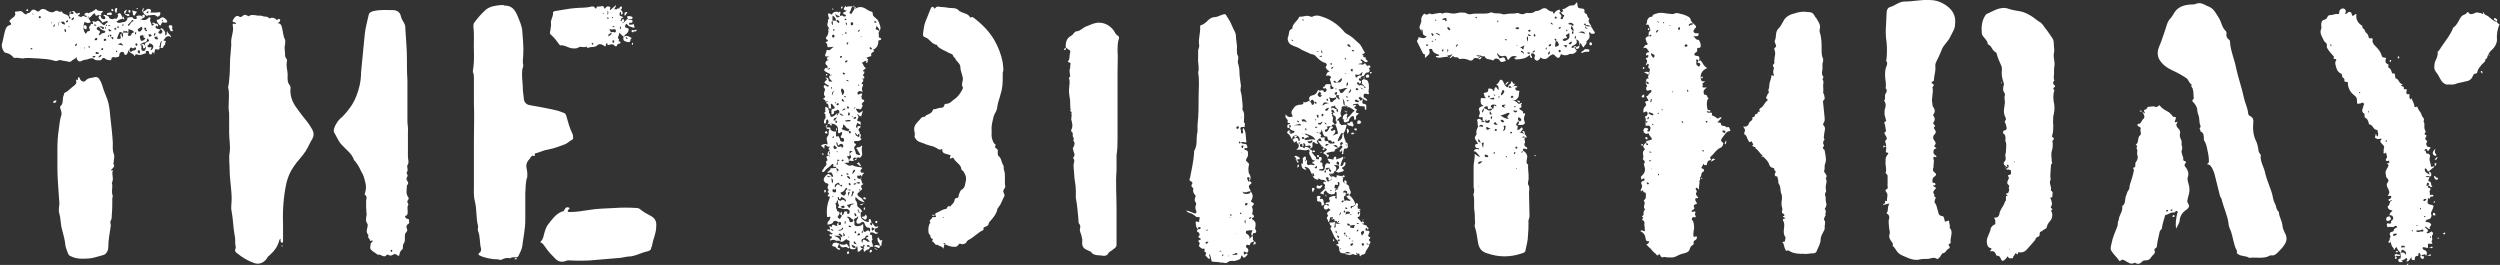
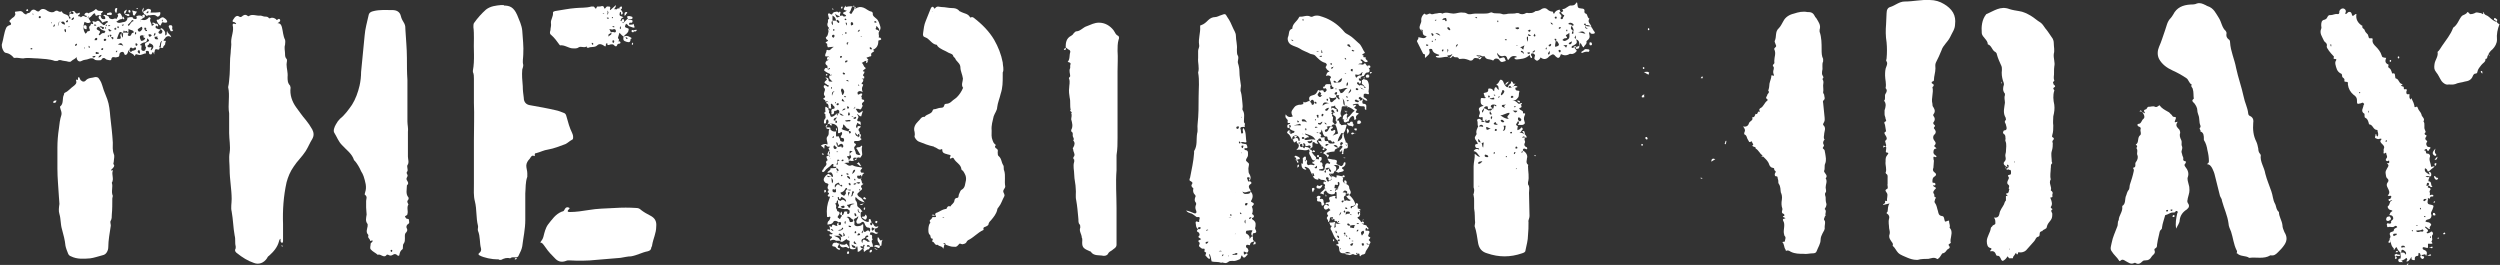
<svg xmlns="http://www.w3.org/2000/svg" id="_レイヤー_1" data-name="レイヤー_1" version="1.1" viewBox="0 0 496.4 52.6">
  <rect x="0" y="0" width="496.4" height="52.6" fill="#333333" stroke="none" />
  <defs>
    <style>
      .st0 {
        fill: #fff;
      }
    </style>
  </defs>
  <path class="st0" d="M46.7,4.5c-.1-.2-.8,0-.4-.6.4-.7.8-.9,1.2-.6.3.2.4,0,.5,0,.3-.3.7-.5,1.1-.2,0,0,.2.2.3.1.7-.5,1.5,0,2.3-.1.3,0,.6.2.9.2.3,0,.6,0,.8.3,0,.1.2,0,.3,0,.4-.2.8,0,1.1.2,0,0,.1.3.3.1.2-.2.4-.2.5,0,.1.2,0,.4-.2.5,0,0-.1.1-.3.2.6,0,.8.4.9.9.2.8.2,1.6.6,2.4.1.3,0,.7,0,1-.2.6,0,1.2,0,1.8,0,.3,0,.7.3,1,.2.2,0,.7,0,1.1,0,.8.3,1.6.2,2.5,0,.6,0,1.2.5,1.7,0,.1.1.3.1.4-.2,1.4.3,2.8,1.1,3.9.6.8,1.2,1.7,1.9,2.5.5.6.9,1.2,1.3,1.9.3.6.4,1.2,0,1.9-.5.8-.8,1.6-1.3,2.4-.7,1.1-1.7,2-2.4,3.1-.7,1-1.1,2-1.4,3.1-.6,2.7-.8,5.5-.7,8.3,0,1.1,0,2.2,0,3.3,0,.2,0,.4-.2.4-.2,0-.3-.2-.3-.4,0-.1,0-.2,0-.4-.2.1-.3.4-.3.5-.3,1.2-1.1,2.1-2,2.9-.2.1-.3.3-.4.5-.6.9-1.6,1.3-2.6.9-1.2-.4-2.3-1.1-3.3-1.9-.3-.2-.6-.5-.3-1,0-.1,0-.3,0-.4-.2-.7,0-1.4-.2-2.1-.3-1.6-.3-3.2-.6-4.8-.2-.8,0-1.6,0-2.5,0-1.9-.4-3.9-.4-5.8,0-1.1-.2-2.3,0-3.4.2-1.3-.1-2.6-.1-3.9,0-1.2,0-2.5,0-3.7,0,0,0-.1,0-.2-.3-1.7.2-3.5-.2-5.2.2-.8.2-1.6.3-2.5.1-1.4,0-2.9.2-4.3,0-.7.2-1.5.1-2.2,0-1.1.6-2.2.3-3.3,0-.3.1-.3.3-.3.1,0,.3.2.4,0Z" />
  <path class="st0" d="M100,1.1c1.2,0,2,.3,2.7,1.9.4,1,.9,2,1,3.1.1,1.6.3,3.1.2,4.7,0,.7-.2,1.4,0,2.1,0,.3-.1.6-.2.9-.1,1.1,0,2.2.1,3.3,0,.8.1,1.6.2,2.3,0,.9.5,1.4,1.3,1.5,1.7.3,3.4.6,5.1,1,.5.1,1,.3,1.5.5.4.1.5.4.6.8.3,1.1.6,2.2,1.1,3.2.1.2.2.5.2.8,0,.3,0,.5-.3.6-.4.2-.8.6-1.2.8-1.1.4-2.3.9-3.5,1.1-.8.1-1.5.5-2.3.7-.2,0-.4.1-.3.4,0,0,0,.2-.1.2-.5-.3-.7.2-.9.5-.4.4-.7.9-.7,1.4,0,.5.2,1,.2,1.5,0,.2,0,.5,0,.7-.4,1.1-.3,2.2-.4,3.3,0,1.8,0,3.5,0,5.3,0,1.8-.4,3.5-.6,5.2-.1.6-.4,1.2-.7,1.8-.1.3-.3.4-.6.4-.4,0-.8-.1-1.1.2-.7-.2-1.2,0-1.8.3,0,0-.2,0-.3,0-.1,0-.3-.2-.4-.1-1.1,0-2.7-.3-3.6-.8-.2-.1-.3-.3,0-.5.3-.2.4-.6.3-.9-.3-1.1-.1-2.3-.6-3.5-.1-.3.1-.7,0-1-.4-1.6-.2-3.2-.6-4.8-.3-1.1-.2-2.3-.2-3.5,0-1,0-1.9,0-2.9,0-1.9,0-3.8,0-5.7,0-2.5.1-5,0-7.5,0-1.6,0-3.2,0-4.8,0-.4,0-.9-.2-1.3,0,0,0-.2,0-.3.4-2.1.1-4.3.2-6.4,0-.7,0-1.5-.1-2.2,0-.3,0-.6.1-.8.7-1,1.5-1.9,2.4-2.7.9-.7,2-.8,3-.9.2,0,.4,0,.6,0Z" />
-   <path class="st0" d="M337.7,12c.4.5.6,1.2,1.3,1.5-.9.4-1.4,1-1.3,2,0,0,0,0,0,0,0,.5.2.8.9.6-.3.3-.4.4-.6.5.2.2.1.5,0,.6,0,0,.2.2.3.2.2,0,.4-.1.6,0-.6.4-.7.6-.6,1.1,0,.1,0,.3.2.3.6,0,.4.5.7.7.1.1,0,.2-.1.2-.3.4-.2,1.7,0,2.1.1.2.6-.1.5.2,0,.4-.5,0-.7.1,0,0,0,0,0,0,0,.2.2.2.3.3.3,0,.9-.3.7.5,0,0,.6.2.8.4.3.3.5.3.8,0,0,0,.2,0,.3,0,0,.1,0,.2-.1.3-.3.1-.3.5-.7.6.3.3.9,0,.7.6,0,0,.1,0,.2.1.3.2.7,0,.9.4.7-.3.6.3.8.7-.8,0-1.1.7-1.5,1.2-.2.3-.7.7,0,1.1.2.1,0,.8-.4,1-.8.3-1.2,1-1.7,1.5-.3.3-.6.4-.3.8,0,0,0,.2,0,.2-.7,0-.7.5-.8.9,0,.2-.3,0-.4.1-.2,0-.2-.6-.4,0,0,.2-.6.6,0,.7.2,0,.4.4.1.6-.5.2-.3.7-.5,1h0c-.4.1.1.7-.3.8.2.6-.2,1.1,0,1.7-.3,0-.3-.4-.6-.3-.4.3.4.5,0,1-.2.2.1.6.4.9-.1.3-.4,0-.6.3,0,.4.2.6.4.9-.3.2-.9.2-.6.8.2.4-.4.4-.5.7,0,0,0,0,0,.1.2.2.5-.1.7,0,.2.2-.2.4,0,.7,0,.1.2.3.1.4-.1.1-.3,0-.4,0-.3,0-.5.4-.3.6.4.4.3.9.4,1.4,0,.6-.3,1.2-.1,1.9.2.2.5-.3.6,0,.1.3,0,.5-.3.7-.2.1-.4.2-.3.5,0,.2,0,.3-.1.4-.4.2-.6.5-.7.9-.1.5-.7.7-1.1.8-.6.1-1.2.4-1.8.7-.5.2-1,.1-1.6.1-.3,0-.5-.2-.8,0-.1,0-.4,0-.5-.3-.1-.3-.2-.5-.5-.1,0,0-.2,0-.2,0-.2-.4-.7-.6-.9-.9-.3-.5-.9-.8-1.2-1.3.2,0,.3-.1.5-.3,0,0,.1-.3,0-.3-.7.1-.6-.5-.7-.8-.1-.6-.5-1-1-1.2.4-.4.6.1.9,0,0-.4,0-.8-.1-1.2,0-.3.2-.8-.4-1,0,0,0-.2,0-.2.1-.2.4-.3,0-.4-.1,0,0-.2,0-.2.5-.2,0-.9.5-1.2,0,0,0-.1,0-.2-.5-.5.3-1.1-.2-1.6,0,0,0-.1.1-.2.4-.3.3-.8.3-1.2,0-.5-.5-.1-.5-.5,0-.5-.3,0-.5,0,0-.1,0-.2,0-.3.1-.3.4-.6.2-1-.2-.3-.2-.7.4-.8.1,0,.2-.2.1-.4,0-.1-.2-.1-.3,0-.1,0-.3.4-.3,0,0-.2-.2-.3,0-.5.7-.6.9-1.2.6-2,0-.2-.2-.4,0-.6.2-.3,0-.5-.2-.7-.2-.1-.1-.2,0-.4.1-.5-.4-1.1.3-1.6,0,0,0,0,0-.1-.4-.5-.4-.5-.1-1h0c.2-.1.3-.3.5-.4,0,.2-.3.4,0,.6,0,0,.2,0,.2,0,.2-.3-.3-.3-.2-.5,0,0,0,0,0,0-.2-.1-.2-.3,0-.3.3-.1.6-.2,1-.3,0-.5-.6-.7-.6-1.2,0,0-.1,0-.2,0-.3.2-.5,0-.7-.1-.2-.3-.3-.6,0-.9.2-.3.4,0,.7,0,.1,0,.1.2,0,.3,0,0-.3.2,0,.3.1,0,.4,0,.4-.1,0-.3.3-.6,0-.9-.2-.3-.5-.1-.8-.1-.2-.6.2-1.3-.2-1.8,0,0,0-.2.2-.1,0,0,0,0,0,0,.4-.2.4-.6.3-.8-.2-.4-.5.1-.8,0,0-.4,0-.8.3-1.1.2-.2.4-.4.1-.8-.1-.2,0-.3.6-.4,0-.4-.4-.5-.4-.9h0c.2,0,.4-.2.5-.4.1-.2.6-.3.5-.7-.1-.3-.4,0-.7,0-.5,0-.2-.4-.4-.6.5-.2.1-.5,0-.8,0-.1,0-.2,0-.4,0,.1.2.3.2.4.1.1.3.1.4,0,0-.1,0-.2-.2-.3-.1-.1-.3-.2-.5,0,.3-.2,0-.8.6-.7,0,0,.1,0,0-.2-.2-.3.1-.5.2-.7,0-.1,0-.2,0-.3-.1-.3.4-.7-.2-.9,0,0,0-.2,0-.3,0-.2.2-.3,0-.5-.3-.2-.2.4-.5.2.1-.4.5-.8,0-1.2,0,0,0-.2.1-.2.3,0,.4-.2.4-.4,0-.4-.3,0-.4-.1-.2-.2,0-.6.3-.6.1,0,.2,0,.3-.1-.4-.3-.4-1.1-1.3-.7.3-.2.3-.7.8-.7.2,0,.2-.3.1-.3-.2-.2-.2-.5-.3-.7-.2-.4.2-.7.7-.7.1,0,.2,0,.3,0,.1,0,.2-.2,0-.3-.1,0-.2,0-.3.2,0,0-.1.2-.2.3.2-.4-.2-1,.4-1.3,0-.3-.2-.7-.3-1,0-.3-.4-.2-.6-.2,0-.1.1-.2.2-.3,0-.7.3-1.3,1.1-1.3,0-.4.4-.5.8-.6.8-.3,1.4-.1,2.2,0,.4,0,1,.2,1.4,0,.3-.2.6-.1,1,0,.4.1.9.2,1.3.4.4.2.8.3.9.8.1.5.6.8.9,1.1.2.2.3.4,0,.6,0,0-.1,0-.1.1,0,.2-.4.4-.2.6.1.2.3.4.6.3.2,0,.4,0,.4.1,0,.3-.1.5-.5.5-.2,0-.4,0-.6,0,.4.2.5.8,1.1.7.2.3.4.7.4,1.1,0,.3,0,.5-.4.5-.3,0-.4.2-.3.4,0,.3,0,.4-.3.5-.4.4-.4.6.2.7.6,0,.6.4.5.8,0,0-.1.1-.2.2,0-.2-.2-.4-.3-.3-.2.1-.1.4,0,.5.1.1.3,0,.3-.2ZM328.3,11.5c.7-.7-.3-.7-.4-1-.2.5.2.7.4,1ZM336.8,12.4c0,.2,0,.5.2.6.1,0,.2.3.4.2,0,0,.1-.2.2-.3,0-.2,0-.3-.2-.4-.2,0-.3-.1-.5-.2ZM328.3,22.8c0-.4-.5-.3-.7-.5-.1,0-.2,0-.3.2,0,0,.6.4.8.4,0,0,.2,0,.2-.1ZM336.1,4.7s0-.1-.1-.1c-.3,0-.6.1-.7.4,0,0,.1.2.1.2.2-.3.4-.3.7-.3,0,0,0,0,0-.1ZM333.6,5.7c0-.1,0-.3-.2-.3,0,0-.2.1-.2.2,0,.1,0,.3.2.4,0,0,.1,0,.1-.2ZM342.2,25.9c-.1,0-.2,0-.2.1,0,.3.2.3.4.4.1,0,.2-.1.2-.2,0-.3-.3-.3-.4-.3ZM335.1,9.1c0-.2-.2-.2-.3-.3-.1,0-.2,0-.3.2,0,.2.1.3.2.3.1,0,.3-.1.4-.2ZM327.5,30.1c0,.3.3.2.4.2,0,0,.1,0,.2,0-.2,0-.4-.1-.5-.3,0,0,0,0,0,.1ZM328,19.8c0-.1,0-.2-.1-.1-.2,0-.1.2-.2.4,0,.1,0,.2.1.2.3,0-.1-.4.2-.4ZM327.8,31.9c0-.1-.1-.1-.2-.1,0,0-.2,0-.1.2,0,.1.1.1.2,0,0,0,.1-.1.2-.1ZM329.3,5.9c-.4.1-.5.3-.5.6.3-.1.4-.3.5-.6ZM327.1,36.2c-.1,0-.2,0-.1.2,0,0,0,.2.2.2.1,0,.2,0,.2-.2,0,0,0-.1-.2-.1ZM334.5,3.8c.2,0,.3,0,.5,0-.2,0-.3-.1-.5,0ZM329.3,22.4c-.1,0-.2.1-.2.2,0,0,0,0,.1,0,0,0,.2,0,.2-.2,0,0,0,0-.1,0ZM338.1,29.8s-.1,0-.1,0c0,.1,0,.2.2.3,0,0,.1,0,.1-.1,0-.1,0-.2-.2-.2ZM334.2,24.3c0,0,0-.2-.2-.2-.1,0-.2,0-.1.1,0,0,0,.1.2.2.1,0,.2,0,.1-.1ZM327.2,23.7c.1,0,.2-.2.2-.3,0,0,0-.2-.1-.2-.1,0-.1.2-.2.3,0,0,0,.2.1.2ZM327.1,24.3c0,0,0-.1,0-.2-.1-.1-.3,0-.4,0,0,0,0,.1,0,.2.1.1.3,0,.4,0ZM339,24.2c0-.1,0-.2-.2-.2-.1,0-.1.1-.1.2,0,.1,0,.2.2.1,0,0,.2,0,.2-.2ZM329.5,4.7c-.1-.3-.2-.4-.3-.5,0,0-.1,0-.1,0,0,.3.2.2.5.4ZM329.4,34.9c0-.3,0-.4,0-.4,0,0-.1,0-.2.1,0,0,0,.2.1.2,0,0,.2,0,.1.1ZM330.4,4.4c-.1,0-.2,0-.2.2,0,0,0,0,.1,0,.1,0,.2,0,.1-.2,0,0,0,0-.1,0ZM328.1,24.9c0,0,.1,0,.2-.1,0,0,0-.2-.1-.2,0,0-.2,0-.2,0,0,0,0,.1.2.2ZM332.2,18.1c0,0-.1,0-.1,0,0,0,0,.2,0,.3,0,0,0,0,.1-.1,0,0,0-.2,0-.2ZM335.1,18.3c.2,0,.1-.2.1-.3,0,0,0-.2-.1-.2-.1,0-.1.2-.1.3s0,.1.2.1ZM329.9,21.6s0,.1,0,.1c0,0,.1.1.2.2,0,0,.1,0,.1,0,0-.1-.1-.2-.2-.2ZM339.6,23.4c0,0,0,0,0,.1,0,0,0,0,0,0,0,0,.1,0,.1,0,0,0,0,0,0-.1ZM327.9,33.4c0,0,0,.2-.1.2,0,0,0,0,.1,0,.1,0,.1,0,0-.2,0,0,0,0-.1-.1ZM331.8,5c-.1,0-.2,0-.3,0,0,0-.1,0,0,.1,0,0,.1,0,.2,0,0,0,0,0,.1-.2ZM328.9,5.1s0,0,0-.1c0,0,0,0,0,.1,0,0,0,.1,0,.1,0,0,0,0,0-.1Z" />
  <path class="st0" d="M373.9,29.3c.7-.3.7-.3.5-.9,0-.2-.2-.4,0-.5.4-.3.2-.7,0-1-.1-.2-.5-.6.1-.8,0,0-.2-1.2-.2-1.2,0-.3-.4-.6.1-.8.2,0,.1-.3,0-.5,0-.3-.2-.6-.2-.9,0-.3,0-.5,0-.8.2-.6.4-1.3-.1-1.9,0,0,0,0,0,0,.4-.4,0-1,.3-1.4.2-.3.4-.7,0-1.1.2-.9-.1-1.7-.1-2.5,0-.6,0-1.3.3-1.9.1-.3.2-.6,0-.9-.2-.2,0-.4,0-.6.1-1.1.1-2.1,0-3.2-.2-1.2-.2-2.4-.1-3.6,0-.7.1-1.5.1-2.2,0-.7.3-1.1.7-1.2,1-.3,1.8-1.1,2.9-1.1,1.7,0,3.3-.4,5-.3,1,0,2,.3,2.8.8.7.4,1.4,1,1.8,1.7.4.7.5,1.5.4,2.3,0,1-.6,1.7-1,2.6-.5,1-1.4,1.6-1.7,2.6-.3.8-.7,1.6-1.1,2.4-.2.4-.1.8-.1,1.2,0,.8-.3,1.5-.3,2.3,0,.2-.1.2-.3.3-.2,0-.2.4,0,.4.4.2.3.5,0,.7,0,0,0,0,0,0,.3,1.1-.3,2.2,0,3.3,0,.2,0,.5.2.7.3.5.4.9,0,1.4,0,0-.1.2,0,.3.3.4.4.8,0,1.3-.1.1,0,.4.2.5.4.3-.4.5,0,.8.1.2.4.5.2.8,0,.2-.2.3-.3.4-.2.3-.2.7,0,1,.2.3.6.6.1,1.1-.2.2.3.3.4.6-.4,0-.6.2-.6.7,0,.5.4.6.6.8,0,.5-.5-.1-.6.2,0,.2,0,.5.1.7,0,0-.1,1.4-.1,1.4q-.3.6.3,1c.3.2.3.5,0,.7-.4.2-.5.5-.5,1,0,.2,0,.3.2.3.2,0,.4,0,.4.3,0,.3-.3.2-.5.2.1.3.4.3.6.5,0,0,0,.2-.2.3-.2.3-.5.5-.2.9.2.2-.1.7.4.7.1,0-.2.3-.2.5,0,.2-.2.3,0,.6.4.5.4,1.1.6,1.6.1.4.1.9.8,1,.5,0,.4.7.6,1.1.3,0,.5-.2.8-.2,0,0,0,0,0,.1,0,.5.3.9.1,1.3.7.7.3,1.6.2,2.4,0,.1,0,.3,0,.4.3.4-.7.4-.3.8.4.5-.2.6-.4.8-.2.3-.4.6-.8.7,0,0-.2,0-.2.1-.3.5-.5.8-.8,1,0,0-.2.1-.2,0-.6-.4-1.1-.1-1.7,0-.5,0-1.5,0-2.1.2-.2,0-.2,0-.3,0-.6,0-1.2-.2-1.7-.4-.6-.3-1.4-.5-1.9-1-.4-.4-.6-1-1.1-1.4.2-.5-.2-.7-.4-1.1-.2-.3-.4-.7-.2-1.2.1-.3,0-.8-.1-1.2,0-.6-.2-1.2,0-1.9.1-.3,0-.7-.3-.9-.4-.2-.1-.3,0-.5.1-.5,0-1.1.4-1.6-.5.1-.9.2-1.3.3,0-.3.5-.2.4-.6,0-.2,0-.3.2-.2,0,0,.2,0,.2,0-.1-.5.2-1.1,0-1.5-.2-.4-.6-.6,0-.9.3-.1,0-.7.1-1,0-.3,0-.7,0-1.1,0-.3.1-.7-.3-.9,0,0-.1-.2-.1-.2.3-.7-.1-1.5,0-2.2,0,0,0,0,0,0,0-.7,0-.9.4-1.4.2-.2.2-.4-.1-.4-.4,0-.2-.4-.2-.6.1-.5,0-.7-.5-.8Z" />
  <path class="st0" d="M444.1,50.3c0-.1.2-.4,0-.6-.6-1.2-.7-2.5-1.1-3.7-.2-.5-.5-1.1-.5-1.6-.2-1.6-.9-3-1.3-4.5,0-.4-.3-.7-.4-1-.3-1.3-.7-2.7-1-4-.1-.5-.3-1-.5-1.4-.2-.4-.5-.9-1.1-.9.2-.2.4-.2.4-.6,0-.7-.1-1.4-.3-2.2-.1-.7-.3-1.4-.7-2,0,0,0-.1,0-.2,0-.6,0-1.3-.7-1.5.2-.3-.4-.5,0-.8,0,0,.1-.3,0-.4-.3-.7-.1-1.4-.4-2.1-.1-.3-.2-.6-.2-.9,0-.5-.3-1-.6-1.4-.2-.2-.7-.5-.1-.9-.1-.6,0-1.3-.2-1.9,0-.3-.5-.5-.2-.9-.6-.3-.6-1-1.1-1.3-.9-.6-1.8-1.1-2.7-1.5-1.1-.5-2.1-1.2-2.7-2.3-.4-.8-.3-1.7,0-2.4.5-1.1.8-2.2,1.2-3.3.3-.8.4-1.7,1.1-2.4.2-.2.3-.4.5-.7.7-1.4,1.9-1.9,3.4-2,.4,0,.9,0,1.3-.2.6-.2,1.1,0,1.7.3.1,0,.3.2.4.2,1.3.4,1.7,1.5,2.3,2.4.5.8.6,1.9,1.3,2.5.1.1.2.3.2.5-.1.5,0,.9.4,1.2.2.1.3.3.3.6.1,1.8.9,3.4,1.2,5.1.4,1.9,1.1,3.8,1.5,5.7.2,1.1.8,2.2.9,3.3,0,.3.2.5.5.6.5.3.6.8.5,1.3-.1,1.3,0,2.5.6,3.7.2.4.3.9.4,1.4,0,.4.1.8.4,1.1,0,0,.1.2.1.2-.2,1.3.7,2.4.9,3.7.3,1.2.8,2.3,1.2,3.5.3.8.3,1.7.7,2.4.3.5.2,1.2.8,1.7,0,.9.6,1.7.7,2.6,0,.5.2.9.4,1.4.5.8.6,1.6,0,2.5-.4.6-.8,1-1.3,1.5-.5.5-.8.7-1.5.6-1.3.8-2.8.3-4.2.5-.7-.5-1.7-.2-2.4-.9Z" />
  <path class="st0" d="M398.3,33c-.4-.2-.6-.6-.3-.9.3-.3.3-.6.2-1-.1-.4.1-.7.1-1,0-.7.2-1.4-.1-2.1-.1-.2.1-.4,0-.6,0-.3,0-.6-.3-.8-.4-.2,0-.7,0-.7.8,0,.5-.7.4-1.1,0-.3-.5-.6,0-1,0,0,0-.5-.2-.7-.4-.9-.1-1.8,0-2.7,0-.5-.2-1,0-1.5,0,0,0-.3,0-.3-.5-.6-.4-1.2-.2-1.8,0-.4-.1-.5-.2-.8-.2-.7-.3-1.4-.2-2.1,0-.3,0-.6-.1-.8-.3-.7-.7-1.5-.9-2.3,0-.3-.3-.5-.5-.6-.5-.4-.6-1.2-1.3-1.4,0-.9-1.1-1.4-1.2-2.2-.1-1.3,0-2.7.9-3.8,0,0,0,0,0,0,1.5-.6,2.8-1.7,4.6-1,.6.2,1.3.3,1.9.4.8.1,1.6.5,2.3.9.7.4,1.3,1,2,1.4.4.3.6.7.9,1.1.6.7,1,1.4,1.5,2.1.1.2.2.5.2.9,0,.7.2,1.4,0,2.1-.1.9.3,1.7.1,2.5-.1.7,0,1.4-.1,2.1,0,.3,0,.4.1.7,0,.2-.4.2-.2.5,0,0,0,.2.1.3.3.2.4.4,0,.6-.3.3.2.4.1.6-.3.9-.2,1.9,0,2.8.1.8,0,1.5-.2,2.3,0,.6-.1,1.2,0,1.8,0,.7,0,1.3-.2,1.9,0,.2-.1.3,0,.4.4.2.4.4.1.7-.1.1-.1.3,0,.5,0,.5,0,1-.2,1.6-.2.6,0,1.4,0,2.1,0,.1.2.3,0,.4-.3.3-.1.6-.2.9,0,.7-.2,1.5,0,2.2-.5.8.3,1.5,0,2.2.3.2.5.4.3.9,0,.2.2.5-.3.5-.2,0,0,.2,0,.3.2.5.4,1.1,0,1.6,0,.1,0,.2.2.3,0,0,.2.1.1.2-.4.2-.1.5,0,.8,0,.5,0,.9-.3,1.3-.3.4-.7.8-.8,1.4,0,.4-.7.4-.9.8,0,0-.2,0-.3.1-.4.2,0,.9-.5,1-.5.1-.5.6-.8.9-.5.6-1.1,1.2-1.6,1.8-.3.3-.9.5-1.4.4-.3,0-.6.1-.8.3h0c0,.3-.4.4-.4.8,0,.2-.4,0-.6.1-.3,0-.3-.3-.5-.4-.2.4-.5.7-.9.9-.3,0-.4-.4-.5-.6-.1-.1-.2-.4-.4-.4-.3,0-.4,0-.5-.3-.2-.6-.6-.7-1.1-.6-.2-.2.7-.5-.1-.7-.4-.1-.6-.6-.6-1.3,0-.9.7-1.7.8-2.6,0-.2.3-.3.3-.4.1-.3.7-.2.6-.7,0-.3,0-.7-.3-1,.7.1,1-.2,1.1-.7.1-.8.6-1.3.9-1.9.1-.3.2-.6.4-.8v-.9c.2,0,.2,0,.2,0,0,0,.1,0,0,.1.1-.1.2,0,.3,0,0,0,.2,0,.2,0,0,0,0,0,0,0,0,0-.1,0-.2,0,0,0-.2.1-.3.2,0-.2.2-.4,0-.5-.2-.1-.3-.3,0-.3.5-.1.3-.6.5-.8-.4-.2.2-.6-.2-.9-.3-.2-.3-.5-.1-.9.1-.2.3-.5.1-.7-.2-.3-.1-.3.2-.4.4,0,.3-.4.3-.7,0-.3-.3-.3-.5-.4,0,0,0,0-.1.1h0c-.2,0-.3-.1-.5-.2.3.1.4-.2.6-.2,0-.2.2-.6-.3-.6,0,.3.1.5.3.6-.2,0-.3-.3-.5-.2-.2,0,0,.3,0,.4ZM400,32.1c0,0,0-.1,0,0,0,0-.1,0-.1,0,0,0,0,.1,0,.2,0,0,.1-.1.2-.2ZM399.2,49.4c0,0-.1,0-.2,0,0,0,0,0-.1.1,0,0,.1,0,.2,0,0,0,0,0,0-.1Z" />
  <path class="st0" d="M349.7,31.1c.3-.2.3-.2.2-.3-.5-.3-.7-1-1.3-1.3,0,0,0-.1,0-.2-.2-.2-.5-.1-.7-.4.5-.2,0-.4,0-.7,0,0,0-.2-.2-.1-.5.3-.4-.1-.6-.3-.3-.4-.2-.9-.7-1.1-.1,0-.1-.3,0-.5.2-.4,0-.7-.3-1.1.8.2,1.1-.3,1.2-.7.2-.4.9-.5.6-1.1.6,0,.5-.4.7-.7.5.3.3-.7.8-.4,0,0,.1-.1,0-.2-.2-.2,0-.4.1-.5.7-.3.8-1.1,1.4-1.5,0,0,.2-.2,0-.3-.5-.3,0-.6,0-.8,0-.3.6-.5.2-.9,0,0,.2-.6.2-.9,0-.7.3-1.2.4-1.8,0-.2,0-.6.4-.2,0,0,.2-.2.1-.3-.2-.4-.1-.8,0-1.1,0-.2,0-.3,0-.4-.3-.2-.2-.4,0-.6.2-.1.1-.4.1-.6,0-.8.4-1.5,0-2.3-.1-.4.6-.4.3-.9-.1-.3-.3-.7-.2-.8.4-.8,0-1.8.8-2.5.4-.4.6-.9.9-1.4.4-.8,1.2-1.3,2.1-1.5.9-.3,1.8-.5,2.7-.3,0,0,.1,0,.2,0,.7,0,1,.3,1.3.9,0,.1.2.2.3.4.4.7.9,1.3.6,2.2,0,.1,0,.2,0,.4.4,1.1.4,2.4.4,3.5,0,.7,0,1.3.3,1.9,0,.2,0,.4,0,.5-.3.6,0,1.3-.2,1.9,0,.3-.1.6.1.9.1.2.3.4,0,.6,0,0,0,.1,0,.2.3.4.1.8.1,1.2,0,.5.1.9,0,1.3,0,.2.1.3.2.5,0,.4.3.8-.1,1.1-.1.1-.2.3-.1.5.1,1,.2,2,.3,3,0,.5.1.5-.3,1.2,0,0,0,.2,0,.2.7.6.2,1.3.2,1.9,0,.3-.2.7.1,1-.3.3-.4.7-.2,1,.3.4-.5.6,0,.9.3.2.2.5.3.8.1.7.3,1.4,0,2.1-.2.4,0,1-.2,1.4,0,0,0,.1,0,.2.2.4.8.8.3,1.3.4.6,0,1.2,0,1.8,0,.3.2.8,0,1-.3.4,0,.7,0,1,0,.3,0,.7.1,1.1.2.4-.1.9-.3,1.2.5.4,0,.9.2,1.3,0,0-.2.2-.2.3,0,.2-.3.4,0,.7.2.3,0,.9,0,1.3.1.5-.2.8-.4,1.2-.2.4-.4.8-.4,1.3,0,.8-.5,1.5-.8,2.3-.1.3-.4.4-.7.4-.7,0-1.3.2-1.9.1-.8,0-1.7,0-2.5-.4-.2-.1-.5-.4-.9-.2-.2,0-.1-.2-.2-.3-.3-.4-.2-1.1-.6-1.4.2-.2.5,0,.5-.2,0-.3.3-.7,0-1-.2-.2-.1-.4-.2-.6-.1-.8.3-1.7-.1-2.4-.1-.2-.2-.4.2-.5,0,0,.1,0,.2,0,0-.2-.3-.2-.4-.3-.3-.3.2-.1.2-.3,0-.2,0-.3-.3-.4-.4-.2,0-.7-.1-1-.2-.5-.2-1.2-.1-1.7.1-.6,0-1.1-.2-1.5-.1-.5,0-1.1-.4-1.7-.2-.2,0-.6-.2-1-.1-.2.1-.5-.4-.5-.2,0-.3-.4-.1-.7.3-.3-.2-.4-.2-.6,0-.4-.1-.3-.4-.4-.2,0-.5-.3-.6-.6-.2-.7-.7-1.1-1.2-1.6Z" />
  <path class="st0" d="M187.5,48.6c0,.2-.1.4-.2.8-.2-.6-.8-.4-1.1-.8-.6.2-.6-.5-1-.6-.2,0-.1-.2,0-.4,0,0,0-.2,0-.2-.6,0-.3-.6-.6-.8-.4-.2-.3-1.8,0-2.2,0,0,.2-.2.1-.3-.3-.4.2-.5.3-.7.1-.5.5-.2.7-.3.3,0,.1-.3,0-.4h0c0-.3,0-.4.4-.5.5-.2,1-.6,1.6-.7,0,0,.1,0,.2,0,.2-.4.3-.7.8-.5.2-.4.7-.6.8-1.1,0-.3.2-.6.5-.6.4,0,.3-.4.4-.7.2-.4.3-.8.5-.9.8-.4.7-1.2.9-1.9.1-.8-.2-1.3-.6-1.9,0,0-.3-.1-.3-.3-.1-1-1.1-1.3-1.5-2.1-.2-.4-.5,0-.7,0-.3-.2.2-.5,0-.7-.2-.1-.5-.1-.7-.2-.4-.1-.9-.2-.9-.8,0-.1,0-.2-.1-.2-.5.3-.8-.1-1.2-.3-.1,0-.3-.1-.4-.2-1-.2-2-.6-3-1-.3-.1-.9-.8-.8-1.1.1-.3,0-.6,0-.8-.3-.9.2-1.6.7-2.1.4-.3.6-1,1.3-.9.4-.6,1.4-.5,1.6-1.3,0,0,.1-.2.2-.2.5,0,.9-.3,1.4-.3.4,0,.6-.1.7-.5,0-.2.2-.3.5-.3.3,0,.7-.2,1-.5.3-.3.7-.5,1-.8.5-.5.9-1.1,1.2-1.8,0,0,.1-.1,0-.1-.4-.6,0-1.2,0-1.8-.1-.8-.5-1.5-.5-2.2,0-.8-.7-1.1-1-1.7,0-.2-.3-.3-.4-.5-.1-.5-.5-.5-.9-.7-.8-.5-1.7-.7-2.3-1.4,0,0,0-.2-.1-.2-1-.1-1.4-1.2-2.3-1.5-.4-.1-.5-.4-.4-.9.1-.8.2-1.6.5-2.3.3-.8.7-1.7,1-2.5.2-.4.4-.5.7-.1,0,0,0,.3.2,0,.4-.5.8-.2,1.3-.2.7,0,1.3.2,2,.2.6,0,1.1.1,1.5.6.1.1.3.1.4.2.6.3,1.3.3,1.7,1,0,.1.2.1.3,0,.2,0,.3,0,.4.1,1.6,1.2,3.1,2.7,4.1,4.4.8,1.4,1.4,2.9,1.7,4.5,0,.6.3,1.4,0,2,0,.2,0,.5,0,.7,0,1.2,0,2.3-.4,3.5-.2.9-.6,1.8-.7,2.7,0,.6-.5,1.2-.7,1.8-.2.9-.5,1.8-.4,2.8,0,.7-.1,1.3.2,2,.1.3.2.5.4.7.2.1.3.2.1.4-.1.1,0,.3.1.4.4.2.5.4.4.8,0,.3,0,.7.2.8.6.5.5,1.2.9,1.8.2.3,0,.8.2,1.1.3,1,0,2.1.2,3.1,0,.4-.4.6-.4,1,0,.3.4.6.2,1-.4.7-.6,1.5-1.1,2.1-.2.2-.3.4-.3.6-.2.8-.7,1.4-1.2,2-.2.2-.4.4-.5.7,0,.3-.2.4-.4.5-.2.2-.8.1-.6.7,0,0,0,.1-.1.1-1.1.5-1.9,1.5-3,2,0,0-.1.1-.2.2-.2.5-.5.5-.9.6-.3,0-.5-.3-.7,0-.2.2-.3.4-.6.5-.9,0-.9,0-2-.4,0-.2-.2-.4-.5-.3.1.2.3.2.5.3ZM185,2.3c.1,0,.2,0,.2,0,0-.1-.1,0-.2,0,0,0-.1,0-.2,0,0,0,.2,0,.2,0ZM187.4,43.1c0,0-.1,0-.2,0,0,0-.1,0,0,.1,0,0,.1,0,.2,0,0,0,0,0,.1-.1Z" />
  <path class="st0" d="M80.6,43.3c.2.3.6,0,.6.4,0,.3.2.6-.2.8-.3.2-.4.6-.2.9.1.2.1.4-.1.7-.4.3-.3.8-.3,1.2,0,.4,0,.7-.2,1-.2.2-.2.5-.2.8,0,.1,0,.4-.1.4-.4.3-.5.6-.6,1.1,0,.3-.4.2-.5,0-.3-.2-.5-.2-.8,0-.3.2-.6.2-.9,0-.1,0-.3-.1-.3,0-.6.8-1.2-.3-1.8,0-.4-.4-1-.6-1.4-1.1-.2-.3,0-.7,0-1.1,0-.2.4-.3.4-.6-.2-.2-.4.2-.5,0,0-.3-.4-.5-.4-.8,0-.1.1-.3,0-.4-.5-.5-.2-1.1-.1-1.7,0-.1,0-.3,0-.4-.5-.6-.3-1.2-.2-1.9,0-.4-.1-.9-.1-1.4,0-.4,0-.8,0-1.3,0-.4.3-.8-.2-1.2-.2-.1,0-.3,0-.5.4-1.1,0-2.2-.3-3.2-.1-.3-.3-.7-.5-1-.3-.7-.7-1.4-1.2-2,0,0-.1-.1-.2-.2-.4-1.3-1.5-2-2.4-3-.7-.7-1-1.6-1.5-2.4-.3-.4,0-1.2.3-1.7.2-.4.5-.8.8-1.1,1-.8,1.7-1.8,2.4-2.8.7-1.1,1.2-2.5,1.5-3.8.2-.9.3-1.8.3-2.7.2-2.4.5-4.8.7-7.2.1-1.4.5-2.7.8-4.1.1-.5.5-.7,1-.8,1.2-.3,2.5-.2,3.7-.2.8,0,1.5.3,1.7,1.2.1.5.4,1,.7,1.5.2.4.2.8.2,1.2.1,1.9.3,3.7.3,5.6,0,1.5,0,2.9.1,4.4,0,1.6,0,3.1,0,4.7,0,1.2,0,2.3,0,3.5,0,.7.2,1.4.1,2.1,0,.6,0,1.3,0,1.9,0,1,0,2,0,3,0,.5.3,1.2-.1,1.7-.1.2,0,.4,0,.6,0,.2.1.4,0,.6-.2.2-.2.4,0,.7,0,0,0,0,0,0,.2.4-.4.6-.1,1.1.1.2.5.6,0,1,0,.8-.3,1.7.3,2.4.1.2,0,.2,0,.4-.3.4-.3.4,0,1,0,0,0,0,0,0-.4.6,0,1.3-.2,1.9,0,.3-.4.3-.5.5ZM77.6,49.8c0,.2,0,.3.1.2,0,0,.2,0,.2-.2,0,0,0-.2-.2-.2,0,0-.1.1-.2.1Z" />
  <path class="st0" d="M249,47.9c-.3.2-.7.1-.8.7,0,.2-.3,0-.5,0-.3,0-.4.3-.2.6,0,0,.2,0,.2.1.1.2.3.4.1.7-.2.3-.4.1-.6,0,0,0-.2,0-.2-.1-.1.2,0,.4,0,.6.3.2.4-.4.7-.1.1.3-.2.3-.3.5-.3.4-.6.3-.8-.2-.3.2-.1.7-.5.8-.5.2-.9.4-1.4.3-.3,0-.6,0-.8.2-.3.2-.5.3-.8.2-.2,0-.5-.2-.6,0-.6-.3-1.3-.1-1.9-.3-.1,0,0-.2-.1-.3,0-.4-.2-.8-.3-1.2-.3.4.2.6,0,1-.4,0-.5-.4-.8-.6-.2-.2.3-.6,0-.7-.4-.1-.2-.3-.2-.5,0-.2-.1-.3-.3-.2-.3,0-.5-.2-.7-.4-.3-.2,0-.4,0-.6,0,0,0-.2,0-.2-.6-.5,0-.5.3-.7-.2-.3-.9-.3-.3-.8,0,0,0-.5-.3-.6-.4-.2-.2-.4,0-.6,0,0,.2,0,.3,0,.1,0,.2-.1.2-.3,0-.1-.1-.1-.2-.1-.2,0-.3,0-.3.2,0,0,0,.1,0,.2-.5-.3-.4-.9-.5-1.3,0-.2.2-.3.3-.2.2,0,.5.3.4-.2,0-.2.4-.8-.3-.7,0,0-.1,0-.2,0-.3-.2-.6-.5-1-.7-.4-.1-.8-.2-1.1-.6.6.1,1,.3,1.5.5.4.2.7,0,.5-.5-.2-.4-.2-.8,0-1.2,0,0,0-.3,0-.3-.4-.4-.3-.9-.1-1.3,0-.1,0-.2-.2-.4-.2-.2-.3-.5-.3-.8,0-.2.2-.5-.2-.6,0,0-.2-.4-.1-.5.4-.5,0-.6-.3-.8-.2-.1-.1-.4,0-.6.3-1.6.7-3.3.8-4.9,0-.1,0-.3,0-.4.7-1.1.4-2.3.6-3.5.2-.6,0-1.3.1-1.9.2-1.8.2-3.6.2-5.4,0-1.6.2-3.2-.1-4.8.3-1-.1-1.9,0-2.9,0-.5,0-.9,0-1.4,0-.4.3-.7.2-1.2-.2-1.2.3-2.4.2-3.6,0-.2,0-.3.2-.3.6-.2,1-.6,1.4-1,.4-.4.9-.6,1.3-.6.5,0,.9-.3,1.3-.4.8-.3.8-.3,1.2.4.5.7.8,1.4,1.1,2.1.2.5.6,1,.6,1.6,0,.9.3,1.8.2,2.7,0,.4,0,.8.1,1.1.4.5,0,1.1.1,1.6.2.6.3,1.2.3,1.7,0,1,.2,1.9.3,2.8,0,.4-.2.9,0,1.3.2.7.2,1.5.3,2.2,0,.3.1.7,0,1,0,.1,0,.2,0,.3.5.7.3,1.4.3,2.1,0,.2,0,.3,0,.4.4.3,0,.6.2.9-.2,0-.4,0-.5,0-.3,0-.5.2-.4.4.2.3,0,1,.3.9.5,0,0-.6.2-.9,0,0,0,0,.1-.2.6.8.4,1.9.6,2.8-.2.2-.4,0-.7,0-.3,0-.4,0-.5.3,0-.2,0-.4-.3-.4,0,0,0,.2,0,.2,0,.2.2.3.4,0,.2.3.5.2.8.3.2,0,.3,0,.4.3.2.5.1.6-.6.5-.2,0-.2,0-.2-.2,0-.1.3-.2,0-.3-.2,0-.3,0-.3.2,0,.1,0,.2.2.3.1,0,.3,0,.4,0,0,.3,0,.4.2.4.3,0,.5.2.5.5,0,.2,0,.4,0,.5,0,.4-.4.7-.4,1,0,.3.6.5.6.8,0,.4-.2.8-.1,1.2,0,.3,0,.5.2.8.3.5.3.9,0,1.3,0-.1-.2-.2,0-.4.1-.2,0-.3-.2-.3,0,0-.1,0-.2,0-.1.1-.1.3,0,.4.1.1,0,.6.4.4.3,0,.5.3.3.5-.7.4-.4.8-.1,1.3,0,0,0,.1,0,.2-.5-.1-1.1.5-1.6,0,.1.4.4.6.8.5.3,0,.8,0,.8-.5.6.6.5,1.3.1,1.9,0,.2,0,.1.1.2.6.3.6.4.1.9,0,0-.1.1,0,.1.2.5.2.9,0,1.4,0,0,.2.1.3.2.2.4,0,.5-.3.6q-.5-.4-.6.2c.2,0,.4-.2.6-.3,0,.1,0,.2,0,.3.6.4.8.7.7,1.4,0,.2-.2.4,0,.7.1.2.4.7-.4.7-.1,0-.2.3-.2.6q-.5-.4,0-1.1c-.3-.2-.7,0-1.1,0-.2,0-.2.2-.2.3,0,.1-.1.2.1.3.4.2.7.5.6,1.1.2-.3.3-.5.6-.6.2.2,0,.4.1.7h0ZM247.7,40.3c-.2,0-.4,0-.5.2,0,.1,0,.3.2.3.2,0,.3-.2.3-.4,0,0,0-.1,0-.2q0-.6-.4-.8c.3.2.5.5.4.8ZM244.6,50.6c.2.1.4-.1.7,0,.2,0,.4,0,.4-.2,0-.2-.3-.2-.4-.1-.2.2-.6,0-.6.4ZM245.7,25.6c.2,0,.3-.2.3-.4,0-.1,0-.1-.2-.1-.2,0-.4.1-.3.4,0,0,.1,0,.2.1ZM247.3,43.6c-.3.3-.2.6,0,.8,0-.3,0-.5,0-.8ZM239.8,48c0,0-.1,0-.1,0-.2,0-.4.1-.3.3,0,0,0,.1.1.1.2,0,.3-.2.4-.3,0,0,0,0,0-.2ZM239.9,45.7s0-.1-.1-.1c-.1,0-.2,0-.3.1,0,0,0,.1,0,.1.1,0,.2,0,.3-.1ZM246.5,42.5c0-.2-.1-.2-.2-.3,0,0-.1,0-.1,0,0,.1,0,.2.1.3,0,0,.1,0,.2,0ZM244,51c0,0,0-.1,0-.2,0,0,0-.1,0-.1-.2,0,0,.2,0,.3,0,0,0,.1,0,0ZM242.6,50.9c.1-.1.4-.1.3-.4,0,0-.1,0-.1,0-.1.1-.2.3-.2.5ZM244.2,43.2c0,0-.1,0-.2,0,0,.1.1,0,.2,0,0,0,.1,0,.2,0,0-.1-.1,0-.2-.1ZM242,49.9c.2,0,.4,0,.6,0-.2-.2-.4-.1-.6,0ZM246.6,30.5c0,0,0-.2,0-.2,0,0-.1,0-.1,0,0,0,0,.1,0,.1,0,0,0,0,.1,0ZM245.4,46.5c0,0,0-.1,0-.1,0,0-.2,0-.2.1,0,0,0,.1,0,0,0,0,.1,0,.2-.1ZM245.4,38.3c0,0,0,0,0-.1,0,0,0,.2-.1.2,0,0,0,.1,0,0,0,0,0-.1,0-.2ZM246.4,23.3c0,0,.2,0,.2,0,0,0,0-.2,0-.1,0,0-.1,0-.2.1,0,0,0,0,0,.1ZM244.3,42.7c0,.1,0,.2.2.2,0,0,0,0,0-.2,0,0,0-.2-.1-.2,0,0-.1,0-.1.1Z" />
  <path class="st0" d="M474.6,47.2c0-.1.1-.3,0-.4-.2-.4-.1-.7.4-.8.1,0,.3-.1.3-.2,0-.5.5-.5.7-.7-.1-.3-.4-.3-.5-.2-.4.4-.9,0-1.3.2-.2,0-.2,0-.2-.2,0-.2-.2-.3,0-.5.1-.2.2,0,.4,0,0,0,.2,0,.2,0,0,0,.2-.1.2-.2-.2-.4.4-.5.4-.8,0-.5-.3-.7-.8-.7h0c.2-.2.1-.5.5-.7.2-.1.2-.2-.2-.3-.4,0-.8-.7-.5-.8.4-.3.2-1,.8-1.1-.1-.1-.2-.1-.3,0-.1,0-.2.3-.4,0-.1-.2,0-.3.2-.3,0,0,.2,0,.2-.2,0,0,.2-.2.1-.3,0-.2-.2-.1-.4-.1,0,0-.2,0-.3-.1.6-.5.2-1.1,0-1.5-.2-.4-.3-.7,0-1.1.2-.2.2-.5,0-.7-.4-.3-.3-.6-.4-1-.1-.5.1-.7.3-1.1.1-.2.5-.6,0-.9,0,0,0-.1,0-.1,0,0,.1,0,.2,0,.3,0,.2-.3.2-.4,0-.3-.2,0-.3,0-.3,0-.5-.2-.3-.5.4-.4,0-.7,0-1.1,0,0,0-.2-.2,0-.3.2-.4,0-.3-.2,0-.2,0-.4,0-.6.3-.5-.1-.8-.4-1.1-.3-.4-.4-.4,0-.9-.3-.2-.5.1-.8,0-.6-.2-.6-.2-.4-.8,0,0,0-.2,0-.2.3,0,0,.4.4.5.2-.3.1-.7,0-1,0-.1,0-.3-.1-.3-.8,0-.8-1-1.5-1.1-.2,0-.1-.2-.2-.4-.1-.3-.2-.7-.6-.9-.2,0-.2-.3-.2-.5,0-.1,0-.3,0-.3-.9-.5-.2-1.2-.2-1.7,0-.1.3-.2,0-.4-.1-.2-.3-.1-.5,0-.8.2-.8.2-.8-.6,0-.6-.4-.9-.7-1.1-.6-.5-1-1.2-1.1-2,0-.1,0-.2,0-.4-.1-.3-.8,0-.7-.4.1-.4-.2-.5-.3-.6-.3-.2,0-.7-.4-.8-.8-.4-.9-1.1-1.1-1.9,0-.1,0-.3,0-.4.1-.3.5-.6-.2-.6-.3,0,0-.4-.1-.5-.6-.6-1.5-1.7-1.4-2,.2-.7-.5-.8-.6-1.2-.3-.7-.9-1.4-.5-2.3.1-.2,0-.4,0-.6,0-.5,0-1.1.7-1.2,0,0,0,0,.2-.1.4-.2.3-.9,1-.8.4,0,.9-.3,1.3-.2.3,0,.3,0,.4-.3,0,0,0-.2,0-.3.2-.4.5-.6.9-.5.4.2.5.5.3.9,0,0,0,.2,0,.2.3,0,.4-.3.6-.4.3-.1.5,0,.6.2.2.7.2.7.8.2,0,0,.1,0,.2,0-.2,1,.3,1.8,1.1,2.3,0,0,.1,0,.1,0-.2.5.3.6.4.8.1.4.3.6.6.9.1,0,.1.3.2.5,0,.2.2.4.4.3.3,0,.5,0,.4.3-.1.6.3,1,.6,1.3.5.5,1,1.1,1.2,1.8.1.4.2.4.9.5-.2.5-.3,1,.4,1.3.1,0,.1.2,0,.3,0,.2,0,.3.2.4.3.2.4.5.5.8,0,.1.1.3.1.3.7-.2.5.4.6.7,0,.1,0,.3.2.3.6.2.5,1,1.2,1.1,0,0,0,.2,0,.2-.1,0-.5,0-.1.2.1.1.4,0,.4.3,0,.3,0,.4.4.3.3,0,.2.3.1.5,0,.3,0,.6.4.5.3,0,.3.1.2.3,0,.3,0,.5.2.7.2.3.1-.6.3,0,.2.4.4.8.5,1.3,0,.2,0,.4.4.2.2-.1.2.1.3.3.1.4.6.8.7,1.2,0,.5.8.8.4,1.4.4.5,0,1.2.3,1.7,0,.2.3.3,0,.6-.2.2,0,.3.1.4.2,0,.3.1.1.4-.2.2-.2.5.1.7.1,0,.2.2.1.3-.2.2-.2.5,0,.8.2.3.5.1.7.3,0,.3-.3.3-.3.5,0,.2-.3.2-.4,0,0-.1,0-.3-.2-.2-.2,0-.3.2-.4.3,0,0,0,0,0,0,.6-.2.2.7.7.6.4,0,.6.4.5.6-.3.7.2,1.3.2,2,.3.1.4-.2.7,0-.4.3-.8.6-1.1.9-.1,0-.3,0-.3,0,0-.3-.2-.5-.5-.6-.2.8.4.9.9,1.3,0-.3-.1-.5-.2-.6.6,0,.6.5.5.9,0,0,0,0,0,0-.1,0-.2,0-.3,0-.2,0-.5-.1-.8,0,.3.2.6.3.8,0,0,.2-.1.5-.2.7,0,0,0,.2,0,.3.8,0,.3.9.8,1-.3.3-.4.1-.5,0-.2-.2-.3-.2-.4,0-.1.3,0,.2.2.3.3,0,.4.3.2.5-.2.2,0,.4,0,.7,0,.2-.2.4.2.2.3-.1.4,0,.5.2-.2.3-.6-.1-.7.4,0,.2-.1.2-.4,0-.1,0,0,.1,0,.2,0,.3-.2.7,0,.9,0,.2.5.2.8.3.4.1.3.3.2.6-.1.5-.6.9-.3,1.4h0c0,.5-.2.8-.8.9-.2,0-.3.2-.4.3,0,.2.2.1.3.2.3,0,.6.1.8.4.2.3-.5.5-.2.9,0,0-.2.2-.3,0-.2-.1-.4-.4-.7-.4,0,.2.2.3.3.4.4.3.4.5,0,.8.3.3.4,0,.6,0,.2,0,.2-.3.5-.2.2.1.2.5.2.5-.5.4.1,1-.3,1.4,0,0,0,.1,0,.1.4.5,0,.4-.3.4-.1,0-.3,0-.4,0v.8h0c-.4.1-.7-.2-1-.1-.2.3.1.5.2.5.8.3.6.8.4,1.3h0c0-.4-.2-.5-.6-.3-.1,0-.3,0-.5.1h0c0-.2,0-.4-.3-.5-.2.1,0,.5-.2.6-.4,0-.7.2-.6.7,0,.2-.2.2-.4.1-.4,0-.2-.3-.3-.6-.2.4-.4.7-.7.9-.1,0-.3,0-.3,0,0,0,0-.1.1-.2.2-.2,0-.3,0-.4-.2-.2-.2,0-.3.1-.4.2-.7.5-1.1.2h0c.3-.4.2-.8.1-1.3.4-.2.8-.3,1.1.3.2-.6-.2-.7-.4-.9-.3-.2-.5-.1-.5.2,0,.1,0,.2,0,.4-.5-.4-.8-.8-.9-1.2-.3,0-.3.3-.5.5,0,0-.1,0-.1,0,0,0,0-.2,0-.3-.6-.5-.5-1.2-.8-1.8h0ZM479.7,45.8c.4.6.8,0,1.2.2,0,0,.3,0,.3-.2,0-.2-.2-.3-.3-.2-.3.2-.7.1-1.1.2ZM475.9,46.4c-.1,0-.2,0-.3,0-.2,0-.5,0-.4.3.1.4.3,0,.5,0,.1,0,.2,0,.2-.3ZM482,39.5c-.2,0-.4,0-.5,0-.1,0-.3,0-.3.3,0,0,0,.1,0,.1.2.1.3,0,.4-.1,0,0,.1-.2.3-.3ZM477.5,49c0-.1-.1-.2-.2-.2-.2,0-.5-.1-.5.2,0,.4.3,0,.5.1,0,0,.2,0,.3,0ZM481.9,36.9c.3,0,.4-.2.4-.4,0,0,0-.2-.2-.2-.3,0-.2.3-.3.5,0,0,0,0,0,.1ZM470.2,22.4c.2,0,.2-.2.2-.4,0,0-.1,0-.1,0,0,.1-.1.3,0,.4ZM473.9,27.9s0-.1,0-.1c-.1,0-.2.1-.2.2,0,0,0,.2,0,.2.1,0,.2,0,.2-.2ZM478.9,45.7s0,0,0,.1c0,0,0,.2.2.1,0,0,0,0,0-.1,0-.1,0-.1-.2-.1ZM462.9,9.2c0-.1,0-.2,0-.3,0,0,0-.1-.1-.1-.2,0,0,.3,0,.4,0,0,0,0,.1,0ZM482.7,46.9c-.1,0-.2,0-.2.1,0,0,0,.2,0,.2,0,0,.2,0,.2,0,0-.1,0-.2-.1-.3ZM468.6,18.4s0-.1,0-.1c0,0-.2,0-.2.1,0,.1,0,.1.1.1,0,0,.2,0,.2-.1ZM479.9,44.7c0,0-.2,0-.2,0,0,.1.1.1.2.1,0,0,.2,0,.2,0,0-.2-.1,0-.2-.1ZM480.6,41.3s-.1,0-.1,0c0,.1,0,.2.1.3,0,0,.1,0,.1-.1,0-.1,0-.2-.1-.3ZM481.4,43.1c0,0,.2,0,.2,0,0,0,0-.2-.1-.2,0,0-.2,0-.2,0,0,0,0,.1.1.2Z" />
  <path class="st0" d="M211.6,9.4c0-.9.1-1.8,1.1-2.3.2-.1.4-.3.5-.5.2-.2.3-.4.7-.4.7-.1,1.2-.8,1.9-1,.8-.3,1.5-.7,2.4-.7,1.2,0,2.2.6,2.9,1.5.3.4.4.9.9,1.1.3.2.2.6.1.8-.2.7-.2,1.5-.2,2.2.1,1.3,0,2.7,0,4,0,.9,0,1.9,0,2.9,0,1.3,0,2.7,0,4,0,2.1,0,4.2,0,6.3,0,1.2,0,2.3-.2,3.5,0,1,0,2,0,3-.2,2.5,0,5,0,7.5,0,1.5,0,3.1,0,4.7,0,.9,0,1.7,0,2.6,0,.6-.6.8-.9,1.1-.3.2-.6.3-.8.7-.2.4-.7.4-.9.4-.8-.2-1.9.1-2.5-.8,0-.1-.3-.1-.4-.2-1.2-.5-1.4-.8-1.3-2.1,0-.2,0-.4-.1-.5,0-.7-.6-1.3-.3-2,0-.2,0-.5-.1-.6-.4-.4-.2-.9-.3-1.4-.1-1.1-.2-2.3-.4-3.4-.2-.8,0-1.6-.1-2.3,0-.9-.3-1.9-.3-2.8,0-.9-.3-1.7,0-2.6,0-.1,0-.4,0-.4-.3-.2-.2-.5,0-.7.2-.5-.2-.8-.2-1.3,0-.1-.2-.3,0-.4.3-.5.4-1,0-1.4.3-.4-.1-.6-.1-1,0-.3.1-.6-.3-.8,0,0,0-.2,0-.3.4-.7.2-1.4,0-2.1,0-.4.2-.8,0-1.2.4-.3-.5-.4-.1-.7-.2-.8,0-1.6-.2-2.4-.1-.6-.2-1.3-.1-2,0-.5.2-1.1,0-1.7-.2-.3.2-.4.2-.6,0-.5-.3-1,0-1.6,0-.1,0-.3,0-.5.2-.5,0-.6-.5-.7.5-.6.3-1.3.5-1.9.1-.3-.1-.5-.4-.6h0Z" />
  <path class="st0" d="M15.8,15.5c0,0,.1.2.2.4.4.4.8.4,1.1,0,.5-.5,1.2-.4,1.8-.6.3,0,.6,0,.8.4.4.6.4.6.9,2.2.2.6.5,1.2.7,1.8.4,1.1.5,2.3.6,3.5.2,1.7.4,3.4.5,5.1,0,.8-.1,1.5.2,2.3.2.4,0,1,0,1.4,0,.3-.2.5,0,.7.2.2,0,.5-.3.8-.1.1-.6.5.1.3,0,0,.1,0,0,.1-.3.8.3,1.6-.2,2.4.3.8-.2,1.7.2,2.6,0,.2-.1.3-.1.5,0,1.1,0,2.2-.1,3.2,0,.4,0,.9-.2,1.2-.2.3,0,.6,0,1-.2,1.4-.5,2.9-.5,4.3,0,.3-.1.7-.3,1-.2.3-.4.5-.9.6-.8.2-1.6.5-2.4.6-1.3.1-2.6.2-3.8-.4-.3-.1-.5-.3-.6-.6-.2-.5-.4-1-.5-1.5-.1-1.1-.4-2.2-.7-3.3-.3-1-.2-2-.5-3-.2-.6-.1-1.3,0-2,0-.5-.1-1-.1-1.4-.1-1.9-.3-3.7-.3-5.6,0-1.4,0-2.8,0-4.2,0-1.2.1-2.5.3-3.8.1-.9.2-1.8.5-2.7.1-.5-.1-.8-.2-1.2,0-.2-.2-.4,0-.5.7-.6.3-1.6.7-2.3,0-.1,0-.3.2-.4.7-.3,1.1-.9,1.7-1.3.4-.3.7-.6.5-1.1,0-.1,0-.2.1-.2.6.3,0-.4.5-.5Z" />
  <path class="st0" d="M302.7,27.7c0,.2.2.4.1.6-.2.4-.2.6.2.9,0,0,.2,0,.2.1,0,0,.1.2,0,.3,0,.1-.2,0-.2,0-.4-.2-.7-.1-.6.4-.2,0-.3.1-.3.3,0,0,0,.1.1,0,.2,0,.1-.2.2-.4,0,0,0,0,0,0,.6.3,1,1,.8,1.5,0,.4-.3.9.2,1.3.1,0,0,.2,0,.3,0,1.1.3,2.1,0,3.2,0,.1,0,.3,0,.4.4.5.2,1.2.2,1.7,0,1.5.1,3,.1,4.6,0,.5-.3.8-.2,1.2,0,.9,0,1.7-.1,2.6,0,1-.3,2-.5,3,0,.4-.4.5-.7.6-2.3.8-4.6.8-6.9,0-1.1-.3-1.6-1-1.8-2-.2-1.1-.3-2.3-.7-3.4,0-.2.1-.5.1-.7-.1-.9,0-1.8-.2-2.8,0-.5,0-1,0-1.5,0-.4,0-.7-.1-1.1,0-.1-.1-.2,0-.3.1-.4.2-.8,0-1.3,0-.4,0-.9,0-1.3,0-.5,0-1,0-1.5,0-.5,0-.9,0-1.4,0-.8.3-1.6.2-2.4.4,0,.5.6,1.1.5-.5-.4-.6-1-1.3-1.1.3-.5.7-.5,1.1-.3,0-.3-.2-.3-.4-.3-.3,0-.4-.3-.4-.5,0-.3.2-.3.5-.3,0,0,0,0,0-.2-.1-.2-.2-.3-.3-.5-.2-.2-.4-.6-.1-.9,0-.1.2-.3.2-.4-.2-.6.1-1,.3-1.5.3,0,.7,0,1,.1,0-.3-.2-.5-.5-.4-.2,0-.3.4-.5.3-.2-.4,0-.8-.2-1.2,0,0,0-.2.2-.3.1,0,.3,0,.4,0,.1.1.2.4.5.3-.2,0-.3.2-.2.3,0,.1.2,0,.3,0,0,0,.1,0,.2,0,.2,0,.4.2.6.2.4,0,.5,0,.5-.6-.2,0-.3.1-.5.2-.2,0-.4.1-.6.2,0-.2-.1-.3-.3-.1,0-.3,0-.5,0-.8-.1-.1-.3,0-.4,0-.3,0-.4-.1-.3-.4.2-.4.2-.6,0-1-.2-.4.1-.7.9-.9-.5-.2-.6-.4-.6-.9,0-.7,0-.7.7-.6.1,0,.3,0,.3-.1,0-.2-.2,0-.2-.2,0-.2-.2-.5-.2-.7.3-.2,1,0,.9-.8,0-.2.6-.2.9.1,0,0,0,.2.3.3,0-.3,0-.7.3-.8.3,0,.2.5.7.5-.3-.3,0-.8-.5-.9,0,0-.1-.2,0-.2.5-.2.4-.7.8-.9.4.1.5.4.6.7.4.9,1,1.2,1.8.7.3-.2.6-.2.9,0,0,.3-.5,0-.4.4,0,.3.2.4.5.4.1,0,.3,0,.3.2-.2.4,0,.9-.3,1.2-.4.5-.4.5-1.1.5.4,0,.8.3,1.1.6.1.1.3.2.5,0,.1,0,.2-.1.3,0,0,0,0,.2-.1.2-.3.1,0,.2,0,.3,0,.1.1.3-.2.4-.3,0-.3.2,0,.4.3.2.6.2.5.7,0,0,.1,0,.2,0,.2,0,.3,0,.2.3-.2.4-.3.8-.1,1.3.2.4,0,.6-.4.7-.3,0-.6,0-.9,0,0-.2.2-.2.2-.4,0-.1,0-.3-.1-.3,0,0-.2,0-.2.1,0,.3-.6.5,0,.8.2.1,0,.3,0,.4,0,.2,0,.3,0,.4.1.1.2,0,.3-.1.1,0,.2,0,.3-.2.3-.3.3-.3.5.2h0c-.3,0-.2.5-.7.6.7.1,1.2.3,1.4.8.2.3-.2.2-.3.2-.1-.3-.3-.3-.6,0,.2,0,.4,0,.6,0ZM295.8,19.4c0,0,0-.2,0-.3,0,0-.1-.2-.3-.1,0,0,0,.2,0,.3,0,.1.2,0,.3,0,0,.2,0,.4.3.4.2,0,.4.1.6,0,0,0,0-.2,0-.2,0,0-.1-.2-.2-.1-.2,0-.5.3-.8,0ZM294.1,28.4c-.2-.2-.2-.6-.6-.8,0,.6,0,.6.6.7.3.3.1.7.4,1,0-.4.1-.7.1-1-.2-.1-.3.3-.5,0ZM296.6,21.6c-.3-.1-.5,0-.8,0-.6.3-.2-.4-.5-.5-.4,0-.5.1-.7.4,0,.3-.6.4-.2.9,0-.3.4-.5.2-.9.3,0,.6.2.9.4.1.1.3,0,.4,0,0,.2-.2.4-.1.7,0,.1.2.2.3.1.2,0,.2,0,0-.2-.1-.2-.2-.4-.3-.5.3,0,.4-.3.6-.4,0-.1.2-.2.2-.3,0-.3,0-.5.4-.2,0,0,.1,0,.1,0,0,0,0-.2,0-.2-.3-.2-.8-.2-1,0-.3.4.2.4.3.7,0,0,0,0,.1.1ZM297.9,22.9c.5.3.9.7,1.7.7-.8-.6.3-.7.1-1.2-.6,0-1.2.5-1.8.5ZM298.8,21.5c0-.2-.2-.3-.1-.5,0,0,.6-.4,0-.2-.2,0-.5,0-.5.2,0,.3.3.2.5.4,0,0,.1.1.3,0ZM295.1,25.2c0,.7.1.7.9.3-.4,0-.6-.3-.9-.3ZM302.1,23.8c-.1-.2-.2-.4-.5-.5-.2,0-.2.2-.2.3,0,.3.2.4.4.5.1,0,.2-.2.3-.3ZM298.5,24.9c.2.4.2.7-.1,1.1.7-.1.4-.7.6-1,0,0-.2-.1-.5,0ZM298.1,18.9s0,0,.1,0c.2-.2.4-.4.5-.7,0-.1,0-.2-.2-.3,0,0-.2,0-.2,0,0,.3-.2.5-.3.8ZM294.3,32c-.3.1-.6,0-.8.3,0,0,0,.1,0,.2.3.1.5-.1.8-.4ZM301.3,22c-.4,0-.7-.1-1,0,.3-.1.5.8,1,0ZM296.1,23.7c.2,0,0-.2.2-.4,0,0,0-.2-.1-.2-.2,0-.2.2-.2.3,0,.1,0,.2.2.3ZM297.4,24.7c0-.2-.4,0-.4-.4,0-.1-.1-.1-.2,0,0,0-.1.1-.2.2,0,0,0,.2.1.2.2,0,.4.2.6,0ZM295,30.7c-.1,0-.2,0-.2.2,0,.3.3.3.6.3,0,0,.1,0,.1-.1,0-.3-.3-.3-.5-.4ZM298.7,24.1c-.2-.1-.3-.4-.6-.3,0,0-.2.1-.1.2.1.2.3.3.5.3,0,0,.1-.1.2-.2ZM300.3,26.2c-.1,0-.2,0-.3,0-.1,0-.2,0-.1.2,0,0,0,.1.1.1,0,0,.2,0,.2-.1,0,0,0-.2.1-.3ZM301.1,29.5c.2,0,.2-.1.2-.2,0,0-.1-.2-.2-.2-.2,0-.2.2-.2.3,0,.1.1.1.2.1ZM297.7,19.1c0,0,0-.1,0,0,0,0-.2.1-.2.2,0,0,0,.2.1.1.1,0,.1-.2.2-.3ZM300.5,19.2c-.2-.2-.3-.3-.5,0,0,0,0,.1,0,.2.2.1.4,0,.5-.1ZM297.2,25.8c0-.1,0-.2-.2-.2-.1,0-.2.1-.2.3,0,0,0,.1.2.1.1,0,.2,0,.2-.2ZM296.6,30.6c.1,0,.2-.1.2-.3,0,0,0-.1,0-.1-.2,0-.2,0-.2.2,0,0,0,.2,0,.2ZM300.7,21.3c.1,0,.2,0,.3-.2,0,0,0,0-.1,0-.1,0-.3,0-.3.1,0,0,0,.1.2.1ZM300.9,30.3s0-.1,0-.1c-.2,0-.3,0-.3.3,0,0,0,.1,0,.1.2,0,.2-.1.3-.3ZM293.5,36.9c0,.1.1.1.2.1,0,0,0,0,0-.1,0,0,0,0-.1,0,0,0,0,0,0,.1ZM296.8,19s.1,0,.1,0c0-.1,0-.2-.2-.2,0,0-.1,0-.1,0,0,.1.1.2.2.2ZM295.2,23.9c0-.1,0-.2-.2-.1,0,0,0,0-.1,0,0,.1,0,.2,0,.2,0,0,.2,0,.2-.1ZM299.2,31.2c0,0,0-.1,0-.2,0,0-.2,0-.2,0,0,0,0,.1,0,.2,0,0,.2,0,.2,0ZM301.2,33.4c0,0-.2,0-.2.1,0,0,0,0,0,.1,0,0,.1,0,.2-.2,0,0,0,0,0-.1Z" />
  <path class="st0" d="M164.6,30.8c0-.3,0-.6.1-.9,0-.2-.4-.5,0-.6.1,0,0-.3-.1-.2-.4.2-.5-.4-.8-.3-.2.2,0,.5-.2.8,0-.4-.4-.4-.6-.7q.7-.5,1.3-.2c.1-.5-.4-1.2,0-1.6.5-.5,0-1.1.5-1.6.2.5.7.7,1.2.6h0c0,.3,0,.5,0,.8,0,.5.5-.1.6.3,0,.2.2.3.2.5,0,.1,0,.2.1.3.2.1.4.2.6.1,0,0,.1-.1.1-.2,0-.2,0-.5-.3-.5-.4,0-.5-.2-.2-.6.1-.1.2-.4,0-.6-.2,0-.4.4-.7.2,0-.2,0-.5,0-.7,0-.8-.8-1.3-1.7-1.1h0c-.1,0-.3,0-.4,0,.3-.3.3-.6,0-.9-.4.1-.2.5-.3.7,0,.1-.2.2-.3.1-.1,0-.1-.1-.1-.2,0-.2,0-.5.2-.7.3-.3,0-.6.1-.9-.6-.4.1-.4.1-.6,0,0,.2-.1.3-.2.1,0,.3,0,.3,0,.2.1,0,.2,0,.3,0,0,0,.1,0,.2.3.2.2.6.4.8.6,0,.8-.4,1.2-.7,0,.1-.1.3,0,.4,0,0,.1,0,.1,0,.1-.1,0-.3,0-.4.1,0,.3,0,.4.1q.4.5.9.3c-.4,0-.5-.5-1-.3,0-.3.2-.6-.2-.8-.2-.1-.3.3-.6.2-.2,0-.2.2-.2.4,0,.2-.2.3-.4.3-.3,0,0-.3-.1-.4-.1-.4,0-.7.4-.7.3,0,.3-.4,0-.6-.2-.1-.3-.8-.7-.1,0,0-.2-.1-.3-.2h0c0-.3,0-.8-.6-.5h0c0-.2,0-.3-.2-.4-.2-.1-.4-.2,0-.4.1,0,.2-.2.1-.3-.4-.4-.1-.8,0-1.2,0-.3,0-.3-.2-.5,0,0-.1-.3,0-.4,0-.1.3-.1.4,0,.1,0,.2.2.3.2,0,0,.2,0,.2,0,.1-.1,0-.2,0-.3-.1,0-.3,0-.4-.2-.5-.2-.5-.4,0-.8.3-.3-.2-.3-.2-.5.3,0,.6.1.6.4,0,.5.4.4.8.4-.4-.4-.8-.6-.6-1.2h0c.1,0,.3,0,.5-.1-.5-.3-.9-.4-1.3-.7-.1-.1-.4-.2-.2-.4,0-.1.2-.4.4-.3.2,0,.2.3.2.4.1-.2.5,0,.5-.4-.3,0-.3.2-.5.4,0-.2,0-.5,0-.7,0,0,0-.2-.1-.2q-.6-.4,0-1c0,0,.1,0,.2,0,.4-.8.4-.8-.5-.8-.2-.4.2-.7.2-1.1,0-.2.1-.2.2-.2.6.3.7-.4,1.3-.6-.4,0-.6,0-.8,0h0c-.1-.3-.3-.3-.6-.2h0c0-.2.2-.4-.1-.5-.2,0-.2-.3,0-.3.4-.2.4-.3,0-.5,0,0-.2-.4-.1-.4.6-.4.3-1.2.8-1.7,0,0,0,0,0,0-.4-.3-.7-.7-.4-1.3,0-.1,0-.4,0-.5h0c.2-.1.3-.3.3-.5,0-.4-.1-.3-.3-.3h0c0-.2,0-.7.5-.3.2.2.4,0,.4-.1.2-.4.6-.3.9-.4.2,0,.3.4.5,0,0,0,.2,0,.2.2,0,.2-.3.4,0,.7-.4,0-.7-.1-1.1-.5.3.9.4.9,1,.5.2,0,.4-.3.6,0,.2.2.4,0,.6,0,0-.4-.7-.3-.6-.7.2,0,.3-.2.5-.2.5-.3,0-.6,0-.9.7-.2,1.4-.2,2,0,0,.1,0,.2-.1.2,0,0,0,0,0,.1,0,0,0,0,.1,0,.5-.3.9-.4,1.5-.2.6.2,1,.7,1.6.8.1,0,.3.2.3.3-.1.6.4.8.7,1.1.5.4.6,1,.8,1.6.1.3,0,.7-.3,1,.3-.5-.2-.8-.4-1.1,0,0-.2,0-.2,0,.4.1-.4.6.2.7.2,0,.3.2.5.3-.3.4,0,.8-.1,1.1-.1.3.2.1.3.2.3.3.2.4-.2.5-.1,0-.2,0-.2.2,0,1-.5,1.5-1.3,1.8,0-.1,0-.3,0-.4,0,0-.2-.3-.4-.2,0,0,0,0,0,.1,0,.2,0,.3.3.3,0,0,.2,0,.2.1.1,0,.3.1.4.2-.1.3-.8.3-.6.9,0,.2-.1.2-.2.2-.2,0-.4.2-.7.2-.2.2.8.5,0,.7,0,0-.2,0-.3,0-.2.1-.5.3-.7.4.4.2.3.7.7.9.2.2,0,.3-.2.4-.2.2-.5.4,0,.4.1,0,0,.2,0,.3-.2.3-.4.5,0,.7,0,0,0,.2,0,.3,0,.2-.4,0-.5.2.2,0,.4,0,.3.3,0,.2-.2.4-.3.5,0,0,0,.2,0,.2.5,0,.2.3.2.4-.2.3-.2.7,0,1.2-.3-.2-.6-.3-.9-.1-.2.1-.1.3-.1.5.2.2.3,0,.5-.1.4-.1.5,0,.3.4,0,0-.2.1,0,.3,0,0,0,.2,0,.3,0,.3.5,0,.5.5-.2.2-.7.4-.3.9,0,0-.2.4-.3.6-.2.3-.4,0-.6,0-.2,0-.4,0-.5,0,.6,1,.6,1,1.4.4,0,0,0,.1,0,.1-.1.3-.2.7-.3,1-.4,0-.5-.3-.8-.5,0,.3.4.5.2.8-.2.4-.4.7.3.7.2,0,.2.3.2.5,0,.3,0,.8-.2.8-.4.3-.2.6,0,.8,0,0,0,.2,0,.4,0,0-.1,0-.2,0-.3.1-.1.4-.2.6,0,0,.1.1.2,0,.2-.1.2-.3.1-.5,0,0,0-.1,0-.2,0,0,.2.1.3.2.2.3-.4.7.2.9-.2.2-.4.4-.8.4-.2,0-.4,0-.5,0-.3,0-.2.3-.2.4.8.3,0,.6,0,.9,0,0,0,0,0,0,0,.3.2.6.3.9,0,.5.3.5.7.6h0c.3-.2.4-.1.4.2,0,0,0,.1,0,.1,0,0-.2.3-.3.2-.8-.3-1,1-1.8.6-.1,0-.2,0-.3,0-.3,0,.2.5-.2.4-.3,0-.5,0-.8.1.5,0,.8.8,1.5.4,0,0,.1,0,.2,0,.6.4,1.3.3,1.9.5,0,.3-.5.4-.3.8.1.4.5,0,.7.3-.6.2-.3.9-.7,1.2.2.2.2.6.3.8,0,.1.5,0,0,.3-.2.1-.3.3-.2.5.4.4,0,.5-.2.7,0,0-.2.2-.3.3-.4.3-.3.5,0,.8.1.1.3.2.5.3h0c.2.2.4.5.7.9-.8-.2-1.3-.5-1.8-1.1-.1.3-.1.5,0,.7.2.2.3.5.3.8h0c0,.2,0,.4.3.6.4.2.6.7.9,1-.2-.3-.3-.2-.5,0-.3,0-.3-.3-.6-.4q.2.7.6.3c0,.2,0,.4,0,.6,0,0,0,.1,0,.2.1.6.6.9,1.1,1.1.2,0,.6.3.5-.3,0,0,0-.2.1-.2.1,0,.2,0,.3.1,0,.2.1.4.2.6-.2,0-.4,0-.3.3,0,.2.2.3.3.2.2-.1,0-.3,0-.4,0,0,0,0,0,0,0,0,.2.1.3.2.2.4.4.7,1,.4-.1.5-.5.4-.7.5-.2,0-.3-.3-.6-.2,0,.2-.1.4.1.6.2,0,.3-.3.5-.4-.1.5.1.8.7.8-.4.4-.6.2-.8.1-.3-.2-.6-.2-.9-.1,0-.4.3-.9-.2-1-.5,0-.6-.3-.8-.7,0-.2-.3-.7-.7-.3-.3.3-.6.2-.8.2-.5-.6.3-.9.2-1.5-.2.3-.4.4-.7.5,0,0-.2.3-.2.3.4.3-.1.9.3,1.1.3.2.7.1,1.1,0,.2,0,.2-.4.5-.2,0,.3,0,.7,0,1,0,.2.2.7.6.3.4-.3.6-.1.8.3,0,.2-.2.4,0,.4.7,0,.1.7.5.9-.5.4,0,.8,0,1.2,0,0,0,0,0,0,0,0,0,.2.1.3h0c-.3,0-.7-.1-.8.4,0,0,0,0-.1.1-.4,0-.6.3-.9.5-.2-.1,0-.2-.1-.3,0-.3-.3-.4-.5-.1-.2.2-.4.4-.7.4,0-.4,0-.8-.1-1.1-.2,0-.1.3-.3.3,0-.5-.7-.4-.8-.7,0,.6.3.8.9.7-.2.3-.4.3-.7.3-.4,0-.7-.2-.6-.6,0-.3-.1-.6,0-.9.1-.3-.4-.2-.5-.4-.2-.3-.2,0-.3,0-.4.2-.7.7-1.2.2.2,0,.3-.1.3-.4,0-.3-.2-.5-.5-.6-.3,0-.6,0-.9,0,.5.3,1.1.3,1.2,1-.3,0-.6,0-.8,0h0c-.3-.2-.7-.3-1.1,0-.3-.4.3-.4.3-.7,0-.3-.5,0-.5-.5,0-.3.6.2.6-.3-.3,0-.6-.3-.8-.7h0c0,0,.2,0,.3,0,.3,0,.4.2.7.3-.2-.5-.4-.5-.7-.2,0-.4,0-.8-.4-1.1.2.3.5.3.7.5,0,0,0,0,0,0,.2-.6.2-.6.8-.3.2.1.4.1.4-.2.4.1.7.3.7-.4-.2-.2-.5,0-.7-.2-.3-.2-.7-.2-.8,0-.3.6-.8.5-1.2.6,0-.3,0-.6.3-.8.2-.2.2-.4.3-.7-.2-.2-.3,0-.4,0-.3,0-.3,0-.3-.3-.1-1.2,0-2.2.5-3.4.1-.3.2-.5-.2-.3,0,0,0-.2-.1-.2-.3-.2.6-.4,0-.7-.3-.1.4-.4,0-.7-.2-.2,0-.6.1-.9-.1-.2-.4-.2-.6-.3-.5-.5-.5-.8.2-1.6h0c.2.5.4.6,1,.3,0,0,0,.1,0,.1,0,.4,0,.8.1,1.3.5-.5,0-.9-.2-1.3.1,0,.4,0,.4,0,0-.3-.1-.6-.3-.8-.1-.2-.4,0-.6,0,0,0-.1,0-.2,0h0c0-.4.7-.4.6-.9.1,0,.2,0,.3,0,.4,0,.7,0,1-.2-.3.4,0,.7.3.9,0,0-.1,0-.2,0,0,0-.2,0-.2,0,0,0,0,.1,0,.1,0,0,.2,0,.2,0,0,0,0-.1,0-.2.2,0,.3-.2.1-.4-.1-.2-.4-.2-.4-.5-.3,0-.7.2-.5-.4,0-.2-.3-.2-.4,0-.4.5-1,.7-1.3,1.2,0,0-.1.1-.2.2,0,0-.2.1-.3,0-.2,0,0-.2,0-.3,0-.1.2-.2.2-.2,0-.5.9-.7.5-1.4,0,0,.1-.4.4-.4,0,0,0,0,0,0,.2-.1.4-.3.6-.4-.1-.2-.3-.4-.4-.6h0c0-.2.4-.5,0-.8-.3.1-.1.5-.4.6h0ZM170,36.2c.2.1.4.5.8.1-.2-.3-.5,0-.8-.1,0,.2,0,.2-.2.2-.2,0-.3,0-.3.2,0,.1.2.1.3,0,.4,0,.1-.3.1-.5ZM165.9,24c0,.2-.1.4.1.4.1,0,.2,0,.2-.2,0-.3-.2-.2-.4-.3.1-.2.2-.3.4-.6-.3.1-.5.1-.6.3-.2.3,0,.4.2.3ZM169.5,23.2c0,0-.1,0-.2-.1,0,0-.2,0-.2,0,0,.1.1.1.2.1,0,0,.2,0,.3,0,0,.1-.3.3,0,.4.2,0,.4,0,.4-.3,0-.3-.3.1-.4,0ZM171.4,49c-.2-.1-.4-.2-.6,0,.2.2.3.3.6.4,0,0,.2,0,.2-.1,0-.1,0-.2-.2-.2,0,0,.2,0,.2-.2,0,0,.2-.2,0-.3-.1,0-.2,0-.2.2,0,0,0,.2,0,.3ZM167.3,46.9c-.1-.2-.3-.4-.5-.5,0,0-.2,0-.2,0,0,0-.1.2-.1.2.3.1.4.7.8.3.5,0,.6-.1.2-.7-.2.2.2.6-.2.7ZM166.8,36.8c.1.1.2.3.4.2,0,0,.1-.1,0-.2-.1-.2-.3-.1-.4,0,0,0,0,0,0,0-.3-.7-.2-.6-.8-.3-.4.3-.2.6-.2.9,0,.3,0,.3-.2.2-.3-.1-.3,0-.3.3,0,.2.2.3.4.3.2,0,.3,0,.3-.2,0-.3,0-.5-.3-.6.1-.2.3-.4.4-.6.2-.3.4-.2.6,0ZM166.3,29.1q.2-.6-.2-.9c-.1.3.1.6.2.9.3.2.6-.1.8,0,0,.1,0,.4.3.1.1-.1,0-.3,0-.4-.3-.4-.5-.3-1.1.2ZM166,4.1c0,0,.1.1.2.2.1.1.3.4.4.2.2-.2-.1-.4-.2-.5-.2-.2-.3.1-.4.2q0-.8-.7-1.1c0,.3,0,.7,0,1q-.4.3,0,.9c.2-.3,0-.6,0-.9.2,0,.5,0,.7,0ZM168.6,30.7c.2-.2.3-.5.7-.6-.3-.1-.7-.4-.6.3,0,0,0,.2,0,.3,0,.2,0,.4-.2.3-.3,0-.4,0-.2.3,0,0,.2.1.2.3,0,.1,0,.4.2,0,.4-.4.4-.4.1-.9,0,0,0,0-.1-.1ZM168.5,26c0,.1.1.2.1.3,0,.2.1.3.3.1.1,0,0-.2,0-.3-.1-.1-.3-.1-.4-.1,0-.2.3-.4.1-.4-.6,0-.7-.7-1.2-.9,0,.4,0,.7-.3.9.4.3.9.3,1.3.5ZM168.2,37.7c.3,0,.5.3.8,0-.3-.1-.6,0-.8,0,0-.1,0-.2,0-.3-.2-.2-.3,0-.3,0-.2.4-.5.8-1,.8,0,.5.5.5.7.7.2-.3.5-.4.3-.8,0-.2.1-.3.2-.5ZM166.3,39.8c-.3.1,0,.6-.5.6.2.2.3.5.2.8,0,.3.3.4.2.7.8.2.5.6.2,1-.2.3,0,.3.1.4.1,0,.2.4.4,0,0-.2.3-.3.3-.6h0c.3,0,.3-.3.4-.5,0-.3.3-.2.5-.2.2,0,.2,0,.1.2,0,.2,0,.3.2.3.1,0,.3-.2.3-.3,0-.1,0-.3,0-.4-.2-.1-.4-.4-.7-.3-.4.1-.8-.1-1.3-.2-.1,0-.6,0-.1-.4,0,0,0-.2,0-.2-.3-.3-.2-.7-.2-1,.2,0,.4.2.5.2.4-.5.8-.1,1.1.2,0-.6-.4-.7-.7-.9-.3-.2-.3,0-.4.2,0,.2-.2.2-.3,0,0-.1,0-.3-.2-.3-.2.2.1.4,0,.7ZM171.2,48.4c.1-.9.2-1,.8-.6.1,0,.2.2.3.2,0,0,.2,0,.3,0,.2-.1,0-.2,0-.2-.2,0-.2-.4-.5-.4-.2,0-.1-.2,0-.3,0,0,.4,0,.3-.2,0-.2-.3-.2-.5,0-.1,0,0,.3-.3.4-.6.2-.7.4-.3,1.2ZM169.6,1.1c-.7.2-.5.9-.9,1.3-.1,0,0,.2.1.3.1,0,.3.1.3,0,.2-.5.8-.9.5-1.5ZM168.1,43.1c.4.2.4.2.6.8,0,.1,0,.2.2.2.2,0,.4,0,.5-.2,0-.1,0-.3,0-.3-.4,0-.6-.8-1.3-.5ZM167.2,18.9c.2,0,.3-.3.4-.5.1-.3-.1-.6-.3-.8,0,0-.2,0-.2,0-.1.2-.2.4,0,.7,0,.2.1.4.2.7ZM168.2,40.6c-.1.3.3.3.3.6,0,.1.3,0,.3,0,0-.6.4-.6.9-.7-.6-.2-1,.1-1.4.2ZM171.1,35c0,0-.3-.4-.3-.2-.2.3-.6-.2-.6.3,0,.3.2.4.5.4.3,0,.4-.1.4-.4ZM170.2,24.4c0,.4-.5.6,0,1.1,0-.8.5-.3.7-.5,0-.4-.5-.4-.6-.6ZM169.8,33.7c-.6,0-.4.7-.7.9.3-.2.7-.4.7-.9ZM166.7,31.8c-.1,0-.2-.1-.2-.1,0,0-.1,0-.2,0-.1.3,0,.6-.2.9,0,0,0,.1,0,.1,0,0,.2,0,.2,0,.2-.3-.3-.7.3-.8ZM169.8,26.3q0,.8.7.8c-.2-.2-.4-.4-.7-.8ZM168.9,39c.6,0,.3-.5.6-.7.1,0,0-.2,0-.3-.2-.1-.3,0-.3.2-.1.3,0,.6-.3.8ZM166.4,45.8c.4,0,.6,0,.8-.2.1,0,.3-.2.2-.3-.3-.3-.2.1-.3.2-.2.2-.4,0-.7.3ZM168.4,39.1c0-.3.2-.5.3-.8,0,0,0-.2-.1-.2,0,0-.2.1-.2.1,0,.3,0,.5,0,.8ZM166.8,41.1c.2,0,.3.1.5.2.2,0,.4,0,.4-.2,0-.3-.2-.3-.5-.2-.1,0-.2.1-.4.3ZM165.7,28.8c-.1.1-.2.2-.2.3,0,.2,0,.5.4.5,0,0,.2-.2.3-.2-.1-.2-.3-.3-.5-.5ZM165.2,19c.2-.5.2-.8.6-.9-.4,0-.7.2-.6.9ZM167.7,20.2c-.1-.2-.3-.4-.4-.6-.5.6.3.5.4.6ZM169.7,31.8c.2,0,.4,0,.4-.3,0-.2,0-.2-.3-.2-.2,0-.4,0-.4.3,0,.2.2.2.3.2ZM170.2,46.7c.2.1.3,0,.4,0,.1,0,.3-.1.1-.3-.2-.2-.3,0-.4.1,0,0,0,.1-.1.3ZM169,5.1c0-.2.5,0,.4-.4,0-.2-.1-.3-.4-.3-.1.2-.1.4,0,.8ZM167.8,24c.4.3.6,0,.9.1.1,0,.2-.1.2-.2-.3-.2-.6,0-1,0ZM168.2,34.9c0,.5.4.5.6.7,0-.4-.1-.6-.6-.7ZM168.2,9c.2,0,0-.2.1-.3.1-.1.3-.3,0-.3-.2,0-.3.3,0,.6ZM172.9,48.9c-.3,0-.4-.4-.7-.2,0,0-.1.2-.1.2.2.2.4,0,.6.1,0,0,0,0,.2-.2ZM165.4,7.5c.2,0,.2-.1.3-.3,0-.2,0-.3-.2-.3-.2,0-.3.1-.3.3,0,.2.2.2.3.3ZM167.9,21.6q-.4-.2-.7.4c.3-.2.5-.1.7-.4ZM170.1,48.5c-.2-.2-.3-.4-.4-.6,0,0-.2.1-.2.2,0,.4.3.3.6.4ZM169.7,42.3c-.1.2,0,.3,0,.4,0,.1.1.3.3.2.1,0,0-.2,0-.3,0-.1-.1-.3-.4-.3ZM170.2,6.3c.2,0,.5,0,.5-.3,0,0,0-.1,0-.1-.3,0-.3.3-.4.4,0,0,0,0,0,0ZM167.6,14.4c0,0-.2,0-.3.1,0,0,.1.2.2.3,0,0,.2,0,.3-.1,0-.1,0-.2-.2-.2ZM168.2,21c0,.1,0,.2,0,.3,0,.3.2.4.3.2.2-.3,0-.3-.3-.4ZM168.3,12.2c0-.1,0-.2-.1-.2-.1,0-.3,0-.4.2,0,0,0,.2,0,.2.2,0,.3,0,.4-.2ZM168.5,22.3c0,.1-.1.2-.1.3,0,.2-.1.4.2.3.2,0,.2-.3,0-.6ZM174,4.4c0-.2-.1-.2-.2-.2,0,0-.2,0-.2.1,0,.1,0,.2.2.2.1,0,.2,0,.3-.1ZM168.5,44.7s0,0,0,.2c0,.2.2.2.3.2.1,0,.2,0,.2-.1,0-.1-.2-.2-.5-.2ZM167.9,44.1c0,0,0-.2,0-.2-.1,0-.2.1-.2.3,0,0,0,.2.1.2.2,0,.1-.2.1-.2ZM168.2,34.4c-.1,0-.2.1-.1.2,0,0,.1.1.2.1,0,0,.2,0,.2-.1,0-.1-.2-.2-.3-.2ZM169.8,46.3c.2,0,.2,0,.2-.2,0,0,0-.2-.1-.2-.1,0-.2.1-.2.2,0,.1,0,.1,0,.2ZM168.7,36.3c0,0-.2,0-.2.2,0,.1.1.2.2.3,0,0,.2,0,.2-.1,0-.2,0-.3-.2-.3ZM166.6,20.7c0-.1-.1-.2-.3-.2-.1,0-.2.1-.2.3,0,0,.1.1.2.1.1,0,.2,0,.2-.2ZM168.1,5.2c.2-.4,0-.6,0-.7,0,0,0,0-.2,0,0,.2.2.4.3.7ZM170.4,16.7s0,0,0,.1c0,.1,0,.2.2.3,0,0,0,0,0-.1,0,0-.1-.2-.2-.3ZM168,15.9c.2.2.3.3.6.2-.2,0-.2-.3-.6-.2ZM167.8,19.3c.1,0,.2,0,.2-.1,0,0-.1-.1-.2-.1,0,0-.2,0-.2,0,0,.2.1.2.2.2ZM171.4,46c0,0,0-.2-.1-.2-.1,0-.1.2-.2.3,0,.1,0,.2.1.2.1,0,.1-.1.1-.3ZM169.8,35.5c-.1,0-.2,0-.2.1,0,.1,0,.2.1.2.1,0,.2,0,.2-.1,0,0-.1-.1-.2-.1ZM169.8,21.3c0-.1,0-.2-.1,0,0,0-.1.2-.2.3,0,0,0,.1.1,0,0,0,.1-.2.2-.2ZM167.2,34.7c0,0-.2,0-.2.1,0,0,0,.2.1.2,0,0,.2-.1.2-.2,0-.1,0,0-.1-.1ZM165.5,27.1c-.1,0-.2.1-.2.2,0,0,0,.1,0,.1.1,0,.2,0,.3-.2,0,0,0-.2-.1-.2ZM166.4,30.3c0,0,0-.2,0-.2-.1,0-.2,0-.3,0,0,0,0,.1,0,.1.1,0,.2,0,.3,0ZM167.3,6.9s0-.1,0-.1c0,0-.1,0-.1,0,0,0,0,.2,0,.2,0,0,0,0,.1-.1ZM171.1,7.3s0-.1,0-.1c0,0-.1,0-.2,0,0,0,0,.1.1.1,0,0,.1,0,.2,0ZM168,6.4c0,0-.2,0-.2.1,0,0,0,.2.1.2,0,0,.2,0,.2-.1,0,0,0-.2-.1-.2ZM168.5,47.1c0,0,.1,0,.1,0,0,0,0-.1,0-.1,0,0-.2,0-.2.1,0,0,0,0,0,.1ZM165.3,39s0,0,0,.1c0,0,0,0,.1,0,.1,0,.1,0,0-.2,0,0,0,0-.1,0ZM165.1,17.3c-.1,0-.1,0-.1.2,0,0,0,.1,0,.1.1,0,.2,0,.2-.1,0,0,0-.2-.1-.2ZM165.7,6c0,0,0-.2-.1-.2,0,0-.2,0-.2.1,0,0,0,.2.1.2.1,0,.1,0,.2-.1ZM166,20.4c0-.1-.1-.1-.2-.1,0,0,0,0,0,.1,0,0,0,.2.1.1,0,0,.1,0,.1-.2ZM168.1,3.9c0,0-.1-.2-.2-.2,0,0-.2,0-.2.1,0,.1.1.2.2.2,0,0,.1,0,.1-.1ZM170.7,37.6c0,0-.1,0-.1,0,0,0,0,.2,0,.2,0,0,.2,0,.2-.1,0,0,0-.1-.1-.2ZM167.3,32c0,0,.2,0,.2-.2,0,0-.1-.2-.2-.1-.1,0-.2.1-.2.2,0,.1,0,.1.2.1ZM167.2,11.3c0,0,0-.2-.2-.2,0,0-.2,0-.2.2,0,.1,0,.2.2.2.1,0,.1,0,.1-.2ZM170.5,41.7c0,0,0-.2-.2-.1,0,0,0,0,0,.1,0,0,0,.2.1.2,0,0,.1,0,.1-.2Z" />
  <path class="st0" d="M424.8,22.1c.5,0,.8.3,1.1.4.1-.2-.6-.6.2-.8.2,0,.2-.6.7-.5.3,0,.7-.2,1.1,0,.4.2.6-.2.9-.3.4.6,1,.9,1.7,1.3.3.1.4.4.7.6.1.1.2.4.4.4.6,0,.5.2.3.7-.3.7.3.2.5.3-.4.5-.3.9.1,1.3.3.2.4.6.4.9-.2.5,0,1,.2,1.4.2.4,0,.8.1,1.1.2.4.1.6,0,1-.1.2,0,.5.1.8,0,.3.3.5.2.9,0,.2,0,.3.3.4.3,0,.3.2.1.5-.2.2-.2.3,0,.6.5.6.8,1.3.5,2.1-.1.2,0,.5,0,.7.1.4.2.8.3,1.2.1,1.1,0,1.1-.3,2.3,0,.3-.2.5,0,.9.4.5.3.9-.2,1.3-.8.5-1.3,1.2-1.4,2.1,0,.6-.4,1-.7,1.7-.2-1.1,0-2,.2-3,0,0,.1-.2.1-.2,0-.1,0-.2-.1-.3-.1,0-.3,0-.3,0,0,.3-.3.3-.6.3-.5,0-.9.4-1.4.5,0,0-.1,0-.1.1-.2.8-.5,1.5-.6,2.3,0,.2,0,.3-.2.5-.3.2-.3.6-.4,1-.2.7-.3,1.4-.4,2,0,.3,0,.5-.3.7-.1,0-.3.2-.2.4.3.7-.4.9-.6,1.3-.3.5-.6.7-1.2.7-.2,0-.4,0-.6.2-.4.4-.8.7-1.4.3,0,0-.1,0-.2,0-.7.4-1.2-.1-1.8-.4-.3-.2-.6-.4-1,0,0,0-.1.1-.2,0-.4-.7-1.1-1.2-1.5-1.9-.4-.5-.1-1.1,0-1.7.2-1.1.7-2.1,1.1-3.2.2-.4,0-.9.3-1.3,0-.9.8-1.6.7-2.6,0,0,0-.1,0-.2.7-.4.5-1.3.7-1.9.2-.4.2-.8.5-1.2.3-.3.2-.7.3-1.1.3-.9.6-1.8.8-2.8,0-.2,0-.3-.1-.4,0,0-.1-.2,0-.2.7-.1.2-.8.5-1.1.3-.4.5-.9.3-1.4-.2-.4.2-.9-.2-1.4,0,0,.4-.5-.1-.6,0,0,0-.1,0-.1.7-.4.2-1.4.9-1.9.2-.2,0-.7,0-1,.2-.5-.1-.6-.4-.7-.3-.2-.2-.5,0-.5.6,0,.6-.7,1-1,.3-.2.2-.7,0-1-.1-.2-.3-.4-.5-.7ZM431.3,41.6c0,0-.2,0-.2,0,0,0-.2,0-.1.2,0,0,.1.1.2.1,0,0,.1-.1.2-.2ZM430.3,42c0,0,.2,0,.2-.2,0,0,0-.2-.2-.1-.1,0-.2,0-.2.2,0,0,0,.1.2.1Z" />
  <path class="st0" d="M313.1,10.1c-.3.4-.7.7-1.2.6,0,0-.1,0-.2,0-.5.3-1,.4-1.6.1-.2-.1-.2,0-.3.3-.2.5-.5.5-.9.1-.4-.5-.6-.5-1-.2,0,0-.2.1-.3.2-.5.6-1.1.7-1.7.2-.1.2-.2.4-.4.5-.2.2-.4.2-.6,0-.2-.1-.3-.3-.2-.5,0,0,0-.2.1-.3,0-.3-.2-.4-.4-.5-.1,0-.2,0-.3,0-.1.2-.2.3,0,.5,0,0,.1.1.1.2,0,0,0,.1,0,.2,0,0-.2,0-.2,0-.1-.1-.2-.2-.2-.4,0-.3-.2-.1-.3,0-.7.6-1.5.6-2.3.7,0,0-.1,0-.2,0,0,0-.2-.1-.3-.2,0-.2.1-.2.3-.2.1,0,.2,0,.1-.2-.8-.2-1.1,0-1.6.7-.2,0-.2-.3-.3-.5-.1-.2-.3-.4-.6-.3-.6.2-1-.1-1.3-.6-.1.5.3.7.4,1,0,.2.3,0,.4,0,.6-.2.6-.2.9.6-.5.1-.9.5-1.3-.2-.1-.2-.8-.5-1.1,0-.1.2-.2.1-.4,0-.5-.2-1.1,0-1.4-.7,0-.1-.3,0-.4,0-.2.1-.3.3-.4.5-.3.2-.4,0-.4-.2.4,0,.5-.2,0-.5,0,.2,0,.4,0,.6-.4,0-.8-.3-1.1.2-.2.3-.6.3-.9.1-.6-.2-.9-.3-1.6-.2,0,0-.2,0-.3,0-.2-.6-.8-.1-1.1-.5-.1-.2-.2,0-.3.1,0,0-.2.2-.3.2-.9-.6-2,.3-2.9-.2,0-.4.6,0,.7-.4-.5-.2-1.2-.3-1.4-1,0-.2-.2-.2-.4-.2-.2,0-.3.2-.2.3.3.8-.4,1-.8,1.5-.2-.3.2-.8-.4-.8-.4-.8-.8-1.6-1.2-2.4-.2-.3.4-.5.2-.9.6,0,1.2.5,1.7-.2-.1,0-.2,0-.3-.1-.3,0-.5-.3-.5-.7,0-.2,0-.2-.2-.3-.5-.3-.5-.7-.3-1.2.1-.3.3-.6.2-1,0-.4.2-.8.5-1.1,0,0,.2-.1.2-.1.3.5.8-.1,1.1,0,.4.3.7,0,1,0,.5,0,.9-.3,1.4,0,.8-.4,1.5,0,2.2,0,.6,0,1.2-.3,1.8-.2.3,0,.6,0,.9.2.5.3,1,0,1.6,0,.6,0,1.1,0,1.7,0,.4,0,.9,0,1.3-.2.1,0,.3-.1.4,0,.6.3,1.3,0,2,.3.3.1.6,0,.8,0,.7-.2,1.4,0,2-.2.2,0,.3,0,.4,0,.5.3,1,.3,1.5,0,.2-.1.4,0,.5,0,.4,0,.8,0,1.1-.2,0,0,.2-.1.3-.2.4,0,.8-.1,1.2-.4.3-.2.8-.3,1.2.1.2.2.6.4.9.4.4,0,0,.4.4.4.2-.5.6-.7,1.1-.8,0,.2.1.3.2.5-.2,0-.4,0-.2.3.3.3.5.5.2.8-.1.1,0,.2.1.3.1,0,.3,0,.3-.1,0-.3.3-.4.3-.7-.3,0-.4-.3-.7-.5.2,0,.2-.2.4-.2.3-.2-.3-.5,0-.5.7,0,1.1-.8,1.7-.7.6,0,.8-.2,1-.6.2,0,.2.1.2.3.1.8.1.8.9.9.3,0,.6.1.5.6,0,.2.1.4.3.4.4.2.2.8.7,1,0,0,0,0,0,0-.5.7.3,1.1.4,1.6-.3-.2-.7-.4-1.1-.3,0-.2,0-.4-.3-.3,0,0-.1.1-.1.1,0,.2.3.2.4.1,0,0-.1.2-.2.2q0,.7.6.6c-.3-.1-.5-.4-.6-.6.4.1.7.2,1.1.1.4.3.5.8.8,1.1.2.2,0,.4-.2.4-.3,0-.6.1-.7-.4-.2.2-.2.4-.1.6.1.5,0,.8-.4,1.1,0,0-.2.2-.2.2.2.6-.5.8-.5,1.2h0c-.4-.1-.4-.6-.7-.9,0,.2-.2.5-.2.7,0,.5-.3.5-.7.5,0-.2.2-.4,0-.5-.2-.1-.3,0-.5.2.2,0,.3.2.4.3ZM312.4,6.2c.2-.4-.2-.7-.3-1.1.2,0,.6,0,.2-.4-.3-.2-.6-.3-.9,0,.1.3.7,0,.7.4-.2.3-.3.6,0,.8,0,0,.2.2.3.3-.4,0-.2.3-.3.5,0,0,.1,0,.2,0,.2,0,.1-.3.1-.5,0,0,0,0,0,0ZM309,8.1s0,0,0,0c0-.2.1-.4-.1-.4,0,0-.1,0-.2,0-.1.2.1.3.2.4,0,0,0,0,0,0,0,.4-.2.8-.1,1.2.9-.2.9-.4.4-1.1,0,0-.2,0-.2,0ZM312.9,7.7v-.7c-.1.3-.5.5,0,.7.3.7.3.9-.4,1.3-.1,0-.3.1-.4.2,0,0-.1.2,0,.3.2.1,1.5-.3,1.5-.5,0,0,0,0,0,0,0-.5,0-1.1-.8-1.2ZM310.2,7.9c.4.4.7.2,1,0,.6-.3.4-.8.4-1.4-.3.4-.9.4-.6.7.4.4-.1.4-.2.4-.4,0-.4.3-.7.4ZM286.3,3.9c.1.3.6-.3.7.3,0,0,.2,0,.2,0,.1-.1,0-.3,0-.4,0-.2-.2-.3-.3-.2-.2,0-.5.1-.5.4ZM314.8,6.7c-.5-.8-1-.3-1.5-.3.5,0,.9.2,1.5.3ZM294.5,11.2c-.9-.3-1.1-.3-1.4-.1.4,0,.8.4,1.4.1ZM287.4,11c0,.3.2.4.3.4.2,0,.5-.2.7-.7-.4.3-.7.3-1,.3ZM286,7.1q-.3-.6-1-.5c.3.2.6.3,1,.5ZM302.5,9.8c0-.3.1-.5.2-.8-.3.2-.6.3-.9.4.3,0,.4.3.6.4ZM310.9,9.7c0-.2.2-.5.3-.7-.3-.1-.5,0-.8,0q.6.3.6.7ZM289.5,8.8q-.5,0-.4.7c0-.4.4-.4.4-.7ZM300.9,5.6c.2.2.4.3.7.1,0,0,.1-.2,0-.2-.2-.2-.5,0-.7,0,0,0,0,0,0,.1ZM311.4,8.7c.4.2.6.1.7-.3,0,0,0,0,0-.2-.2.2-.5.1-.6.5ZM287.4,10.5c0-.3.4-.5,0-.8,0,.3,0,.6,0,.8ZM304.1,10.4c.3.1.6,0,.7-.3,0,0,0-.1,0-.1-.2,0-.4.2-.5.3,0,0,0,0,0,.2ZM307.7,10.1c-.1.2-.4.4-.3.7,0,0,.1,0,.2,0,.2-.2.1-.5.1-.7ZM302.6,10.7c0-.3-.3-.6-.4-.6,0,0-.1,0-.2,0-.1.4.4.2.4.5,0,0,0,0,.1,0ZM303.4,7.3c0,0-.1,0-.2,0-.1.3,0,.7.2,1,0-.3,0-.7,0-1ZM287.9,5.8c0-.2-.1-.3-.3-.4-.1,0-.3,0-.2.2,0,.2.2.3.4.4,0,0,.2,0,.2-.1ZM307.8,8.8c-.1,0-.3.1-.3.2,0,.1,0,.2.2.2.2,0,.2-.1.3-.3,0,0,0-.2-.1-.2ZM309.1,3.5c0-.1,0-.2-.2-.2-.1,0-.2.1-.2.2,0,.1.1.2.2.2.1,0,.2,0,.2-.2ZM284.3,6.6c-.2,0-.1.2,0,.3,0,0,0,.3.2.2.1,0,.2-.2.1-.3,0,0-.1-.2-.3-.2ZM304.8,6.7c-.1,0-.1.1-.2.2,0,0-.2.2,0,.3,0,0,.2.1.2,0,.1,0,.1-.2,0-.3,0,0,0-.2,0-.2ZM309.6,9.9c-.1,0-.2.2-.1.3,0,0,.1.2.2.2.1,0,.2-.1.2-.3,0-.1-.1-.2-.3-.2ZM303.3,6.1c.1,0,.2.1.3.2.2,0,.2,0,.3-.2,0,0,0-.2-.1-.2-.1,0-.2,0-.4.2ZM303.8,10.6c0-.2,0-.2-.2-.2,0,0-.2,0-.3,0,0,.1,0,.3.2.3,0,0,.2,0,.2-.1ZM309.9,5.4c0-.1-.1,0-.2,0,0,0-.2,0-.2.2,0,0,0,.2.2.1.1,0,.2-.1.2-.3ZM307.9,4.4c.1.3,0,.4.2.4,0,0,.2.1.3,0-.1-.1-.3-.2-.5-.4ZM282.5,6.1c0-.2-.1-.2-.2-.2,0,0-.2,0-.2,0,0,.1,0,.2.2.3,0,0,.2,0,.2,0ZM311,6.2c0,0,.1,0,.2,0,0-.1,0-.2,0-.3,0,0-.2,0-.2,0,0,.1,0,.2,0,.3ZM304,7.1c-.2-.2-.4-.3-.6-.3,0,.4.3.4.6.3ZM286.6,9.9s0-.1,0-.1c-.1,0-.2,0-.3.2,0,.1,0,.2.1.2.1,0,.2,0,.2-.2ZM301.3,9.2c0,0,0-.1,0-.2,0,0-.2,0-.2,0,0,0,0,.1,0,.1,0,0,.2,0,.2,0ZM307.6,6.5c0-.2,0-.4,0-.5,0,.2,0,.4,0,.5ZM307,9.4c0,0,0,.2-.1.2,0,.1,0,.2.1.2,0,0,.2,0,.1-.2,0,0,0-.2-.1-.2ZM285.1,7.9s0-.1,0-.2c0,0-.1.1-.2.2,0,0,0,.1,0,.1.1,0,.2,0,.2-.1ZM297.4,4.1c0,0-.1,0-.1.1,0,0,0,.2.1.2.1,0,.1,0,.1-.2,0,0,0-.1-.1-.2ZM284.5,8.3c0,0,0-.2,0-.2,0,0-.2,0-.2,0,0,0,0,.2,0,.2,0,0,.2,0,.2,0ZM283.5,8.9c0,0-.1-.1-.2-.1,0,0-.2,0-.1.2,0,0,0,.2.2.1.1,0,.2,0,.2-.2ZM298.9,7.8s0,0-.1,0c0,0,0,.2.2.2,0,0,.2,0,.2-.1,0,0,0-.1-.2-.1ZM293.3,3.6s0,0,0,0c0-.1,0-.2-.2-.2,0,0-.2,0-.3,0,.1,0,.2.1.3.2ZM285.1,3.9c0,0-.2.1-.2.2,0,0,.1,0,.2,0,0,0,.1,0,.1-.2,0,0,0,0-.2,0Z" />
  <path class="st0" d="M263.6,17.6c.2-.1,0-.5.3-.5.7,0,.4-.6.3-.9,0-.2-.3-.4,0-.7.2-.2,0-.3-.1-.4-.2-.1-.4-.2-.8,0,.1-.5.2-.8.7-.9-.3-.2-.6-.4-.7-.7,0,0-.2-.2,0-.3.2-.4.2-.4,0-.6,0,0,0,0-.1-.1-.9-.2-1.5-.9-2.1-1.5-.2-.2-.6-.2-.9-.3-.7-.4-1.5-.6-2.2-1.1-.5-.3-1.1-.4-1.6-.7-.6-.3-.9-1.1-.6-1.7.2-.5,0-1.3.8-1.5,0-1,.9-1.4,1.3-2.2,0,0,.1-.2.2-.2.7.1,1.4-.4,2.1,0,.1,0,.3.1.4,0,1-.5,1.8,0,2.7.3,1.4.6,2.6,1.5,3.6,2.7.2.3.7.5,1,.7.7.4,1.2,1,1.8,1.5.7.5.8,1.3,1.3,1.9,0,.3-.5.2-.5.5.2.2.4.1.6.1-.2,0-.4,0-.4.2,0,.3.3.1.5.2-.2.4.3.5.4.8-.7.5-.9-.5-1.4-.4-.2.3.4.3.3.6-.1.4-.5,0-.8.4.5-.2.9.3,1.2-.2,0,0,.2,0,.2,0,.2.4.6.7.8,1.1.1.3.1.7-.4.7-.4,0-.5.4-.7.7h0c-.1,0-.3,0-.4.1-.4,0-.2.3-.1.4h0c-.2,0-.4-.1-.5,0,0,.2,0,.4.2.4.1,0,.2.1.3.2h0c0,0-.1.2-.2.4h0c-.3.2-.3-.6-.6-.2-.2.3.3.4.4.6,0,0,.1,0,.2,0h0c0,.5.2.8.9.7.2,0,.5,0,.7.1,0,0,0,.1,0,.2.2.8.2.8-.5.6-.2,0-.3,0-.4.1,0,.2-.1.4,0,.6.2.2.6.2.7.7-.4,0-.6-.2-.8-.4-.2.1-.3-.3-.5-.2,0-.3-.2-.2-.4,0,0,0,0,.1,0,.2.1.1.3.1.4,0-.2,0-.2.3-.3.4-.2,0-.3,0-.5-.2-.1,0-.2,0-.3,0,0,0-.1.2-.1.2,0,.2.3.2.5.3.2,0,.4,0,.3-.4.4.2.6,0,.9-.3,0,.2-.1.3-.2.5,0,.2,0,.5.2.5.9,0,.5.7.6,1.2-.4,0-.3-.2-.3-.4,0-.2-.1-.3-.3-.3-.4,0-.9.1-1-.5-.4,0-.8,0-1.1.2.1.3.3,0,.5,0,0,0,.2.2.2.2-.2.2-.7.3-.1.6.5.2,0,.4,0,.7.1.2.4,0,.6.3-.4.2-.7.5-.5,1,0,.1-.3.2-.4.2h0c0-.3,0-.7-.3-.8-.5.2-.7.6-.8,1.1h0c-.2,0-.4.1-.6.2-.2,0-.3,0-.4-.3,0-.3.1-.4.3-.3.4.2.4,0,.5-.4.6-.3.8-1,1.4-1.3-.7-.6-1.3-.9-2.2-.9-.2,0-.4,0-.4.3,0,.6-.5,1.1,0,1.7-.5.1-.7.7-1.2.9.1-.8.1-.8-.5-1.2,0,0,0-.1,0-.2,0-.1.1-.2,0-.3-.3-.2-.2.3-.4.3,0,.1.2,0,.3.1-.3.3.1.5.1.6,0,.3-.1.5-.1.8,0,.3.4.3.4.7-.3-.2-.5,0-.6.2,0,0,0,.2,0,.2.1,0,.5-.2.2.2,0,.2-.5.1-.3.5.2.2.4,0,.6-.1,0,0,.1,0,.2,0,.2.6-.3.8-.5,1.2.3-.3.7-.3,1.1-.5-.2-.6-.2-1.2-.6-1.8.4-.2.4-.5.1-.8.2,0,.4,0,.6.1h0c0,.1.2.3.2.5h0c.1.4.4.4.7.3.2,0,.4-.1.7,0-.2.6-.2,1.2-.7,1.7-.1,0-.3-.2-.4,0-.3.5-.6,1-.7,1.6.5-.2.9-.6.9-.9,0-.2,0-.5.2-.7,0,0,.1,0,.1.1,0,.5.2,1,.4,1.5,0,0,0,.1,0,.2,0,.2-.1.4.1.6,0,0,.2,0,.3-.2h0c0,.4.2.8-.5.8-.4,0-.2.5-.4.7,0,0,.2.3-.1.4-.4,0,0-.2-.1-.4,0-.1,0-.2,0-.4-.2,0-.1.4-.3.3,0,0-.2,0-.2,0,0,0,0-.1,0-.2.2-.2.3-.4.5-.6.2-.2,0-.3-.2-.4.1-.2.3-.3.4-.5-.2-.1-.3-.3-.5-.1,0,.1-.3.4.1.5-.1.2-.4.2-.4.5,0,0-.1,0-.2,0-.2-.3-.4-.7-.9-.4q.5.4.9.4c-.2.3-.7.2-.7.7,0,.1-.2.1-.3.1-.3,0-.7.1-1,.2-.2,0-.3,0-.3.2,0,.3.2.1.3.2.2,0,.2.2.1.3,0,.2-.3.2-.2.5.5,0,.9.2,1.4.2h0c.2.1.6,0,.4.6-.2.4.5.4.7.6.3.2.4,0,.6-.2.1-.1,0-.5.4-.5.2.4-.1.8-.3.9-.4.2-.5.3,0,.6,0,0,0,.1,0,.2-.3.3-.8.2-1.1.4h0c-.2-.2-.5-.2-.6-.4.4.2.4-.3.7-.4.1,0,.1-.3.1-.5,0-.2-.7-.3-1.1-.2q.8.3.4,1.1s0,0,0,0c-.2,0-.3.2-.4.5,0,0,0,0,0,0h0c-.3.2-.6,0-.9.1,0,.4.5.6.6.9,0,0,0,0,0,0-.2,0-.2.4-.5.4-.4,0-.1-.3-.2-.5,0,0-.3-.2-.4-.1-.1,0-.2.3,0,.4,0,.2.2.4.4.6h0c0,0-.2,0-.2,0,0,0-.2.2-.3.1,0,0,0-.2,0-.3h0c-.3-.3-.7-.3-1.2-.3-.3,0-.5,0-.8-.1-.5-.2-.6-.6-.8-1-.1-.2-.2-.4-.3-.6-.2-.6-.6-.8-1.1-.9-.2.4.5.3.2.6-.7-.1-.9-.5-.9-1.3h0c.2.2.3.1.3,0,0-.2,0-.4,0-.5,0-.2,0-.3.2-.3.2,0,.2.2.2.3,0,.2.2.2.3.3,0,0,0,0,0,0,.1.3.2.8.7.5.2,0,.5,0,.7.1,0,0,.2,0,.2-.1,0,0,0-.2-.1-.2-.1,0-.2,0-.3-.1,0,0,0-.2,0-.3.5.2.5-.7,1-.5.5.2.2-.3.3-.4h0c.5-.1.6,0,.5.6h0c-.2.1-.4.3-.2.6.1.1.3.3.3.4.4.7.4.7-.4.8-.1,0-.2,0-.2.2,1,.2,1.1.1,1.2-.8,0-.3.2-.6.5-.6.2,0,.4.3.5,0,.1-.2-.2-.2-.3-.4,0-.2-.2-.3-.2-.5,0-.6-.4-.8-.9-1.1.3-.3.6-.4.8-.7-.2-.2-.3-.3-.6-.3h0c-.5-.4-.9-.9-1.3-1.6-.2.1-.1.2-.1.4,0,.1.3.1.2.3-.1.1-.3,0-.4,0-.2,0-.3-.5-.7-.2,0-.2,0-.5-.2-.4-.3.3-.6,0-.8.2.3.5.7.4,1,0,0,.4,0,.7,0,1.1h0c-.2.1-.4.3-.6.4,0-.2.4-.4.2-.6-.2-.3-.5,0-.7,0,0,0-.2,0-.3,0,0-.3,0-.5-.4-.6-.1.3.3.6-.2.7,0-.1,0-.2,0-.3,0-.2-.1-.3-.3-.2-.1,0-.2.1-.2.2,0,.2.1.3.2.4.1,0,.3,0,.4,0,.1.1.3.5.4,0,0,0,0-.2.2,0,.4,0,.7.1.8.5,0,0,.1,0,.2,0,.1.2.5.3.3.5-.2.2-.5,0-.6-.3,0-.1-.1-.3-.2-.2-.7.4-1.5-.2-2.4.1.3-.4.5-.5.5-.9,0-.4-.5-.4-.4-.8,0,0-.1-.2-.2,0-.5.5-.4-.2-.6-.3.1-.3.4-.4.7-.4.6,0,.2.6.6.6.2-.4,0-.7-.2-.9-.2-.2-.6-.3-.9-.1-.4.2-.3.5-.3.8-.3-.4-.3-.9-.9-1.3-.3-.2,0-.5.3-.7,0,.1,0,.2.1.3,0,.5.2.6.6.3.1,0,.4,0,.3-.4-.3,0-.6-.2-.9-.4,0-.1,0-.3,0-.3-.2,0-.4.4-.5-.2,0-.5.3-.4.5-.5,0,0,0,0,.1-.2-.2,0-.7.2-.5-.4,0-.2-.1-.3-.3-.5-.2-.2-.2-.5-.1-.8q.5.8,1.4.4c-.3-.5-.4-.9,0-1.4.5-.7.5-.7,1.2-.9.2,0,.5,0,.7-.1.2,0,.2-.1.2-.3,0,0,0-.2,0-.2.5.4.9-.3,1.3-.1,0,0,.1.2.2.3.2,0,0,.5.4.4.3-.1.2-.4.2-.6,0-.2-.1-.3-.3-.4-.3,0-.3.3-.5.4-.3-.8-.2-1.1.6-1.3.5-.1.7-.4.9-.8.1-.3.3-.3.5,0-.5.6-.6.7-.3,1,.4.4.5,0,.8-.3-.2-.2-.5-.4-.6-.8.3,0,.5-.2.8,0h0c0,0,0,.3.2.3.2,0,.3-.2.3-.3h0c.3,0,.1-.2,0-.4-.1-.2-.3,0-.4,0h0c-.1,0-.3-.2-.1-.4,0,0,.1,0,.2,0,.2-.5.2-.5.8-.5.1,0,.2,0,.4,0-.2.3,0,.7,0,1,.2,0,.5,0,.6-.2,0-.3-.2-.2-.3-.3,0-.1-.1-.3-.2-.4ZM263.2,33.7c0,.2-.5.4,0,.6.2-.2,0-.4,0-.7.4.3.6-.1.8-.3,0,.3-.3.5,0,.7,0,0,.2.2.3.1,0,0,0-.2,0-.2-.1-.2-.3-.3-.3-.6-.3,0-.6,0-.8.2ZM264.1,28.5h.5c.1,0,.3,0,.4-.1,0,0,0-.2-.2-.3-.2,0-.3.1-.2.3-.2-.3-.3-.7-.8-.5,0-.1-.2-.3-.2-.4,0-.5-.2-.4-.5-.4-.5-.3-.4-.9-.7-1.4,0,.3-.1.5-.2.6,0,0-.2.1-.2,0-.2.2-.4-.1-.6,0,.3.3.4,0,.6,0-.2.3.7.4.2.8,0,0,.1.2.2.2.2,0,.4,0,.6-.1,0,.8,0,.9.7.8,0,.2.2.4.2.6-.2,0-.4,0-.6,0,0,0-.2.2-.1.3,0,.1.2.1.3,0,.2-.1.3-.2.4-.5ZM265.3,18.9c0-.1.2-.2.2-.4,0,0,0-.3-.1-.2-.2,0-.4.1-.4.3,0,.2.2.2.3.2,0,.2,0,.3,0,.5-.4.2-.9.3-1.3,0-.1.1,0,.2,0,.3.1,0,.1.1.1.3,0,.4.3.5.5.3.2-.2.4-.4.6-.5.2-.1.1-.3.1-.5.2.2.4.4.6.6.2-.3,0-.4-.1-.5-.1-.2.3-.3,0-.4-.1,0-.3,0-.5,0ZM267,21c.3,0,.4.4.7.3q-.1-.4-.7-.3c0-.6,0-1.1-.5-1.5.4.4,0,1.1.5,1.5ZM265.5,16.4c-.1,0-.2-.2-.4-.3-.1,0-.2-.2-.3,0,0,.1,0,.3.2.3.2,0,.4,0,.5,0,.7,0,.9-.2,1-.9-.5.2-.7.6-1,.9ZM264.4,21.8c-.2.7.4.5.7.6-.3-.2-.2-.7-.7-.6,0-.1,0-.4.2-.4.3,0,.5.3.8.3,0,0,0,.1,0,.2-.1.2,0,.2.2.3.1,0,.1,0,.1-.2,0-.5-.7-.5-.6-1.1,0,0,0,0-.1.1-.2.2-.5,0-.7.2.1.2,0,.4.2.6ZM259,27.4c-.1-.2-.3-.3-.5-.1,0,0,0,.1,0,.2.2.2.3.1.5,0,0,0,0,0,0,0,0,.1,0,.3.3.3.7,0,1.3-.3,1.9,0-.4-.9-1.3-1-2.1-1.3.1.5.7.2.8.8-.4-.2-.6.3-1,.2ZM267.6,17.5c-.7-.2-1.2.4-1.8.2.2.4.3.6.4.8.7,0,.7-.8,1.4-1ZM269.3,15.5c.2-.4.6-.6.9-.5.5,0,0-.6.5-.6,0,0,0,0,0,0-.2-.1-.4,0-.5.2-.3.3-.6.3-.9.2,0,0-.2,0-.2,0,0,.2,0,.5.3.7ZM263.3,25.1c.5.3.3.5,0,.6-.2,0-.3.2-.2.4.2.2.3,0,.4,0,.4-.3.3-.8.8-1-.4-.1-.7,0-1,.1ZM256.8,25c.5-.2,1-.1,1.5-.1,0-.2-.2-.4-.3-.3-.4.2-.9.1-1.2.5ZM259.5,24.3c-.2-.4-.4-.7-.9-.6,0,0-.2.1-.1.2,0,0,0,.2.1.2.3,0,.6,0,.9.2ZM262.6,21c.4-.3.7-.5,1.3-.5-.9-.3-1.2-.2-1.3.5ZM262.6,28.2c-.2-.2-.3-.3-.3-.5,0-.2-.2-.2-.3-.2-.2,0-.2.2-.3.3,0,.2.2.2.3.2.1,0,.3,0,.6.1ZM268.2,17.6c0,.4-.5.5-.4,1,.1-.3.7-.4.4-1ZM262.6,24.2c-.3-.1-.4.4-.7.2,0,0-.2,0-.2.1,0,0,0,.2.2.2.5.2.5-.3.7-.5ZM268.2,9.5c0-.3-.2-.5-.3-.7,0,0-.2,0-.3,0-.1.1-.1.2,0,.3.2.1.4.3.7.3ZM260.9,33.3c.2,0,.4.3.6,0,0,0,0-.3,0-.4-.2.1-.3.3-.5.4ZM263.9,21.4c-.4,0-.6.2-.8.4,0,0,.1.2.2.2.4,0,.4-.3.6-.6ZM265,13.2c-.2,0-.3,0-.3.1-.1,0-.3,0-.4.2,0,0,0,.1,0,.1.2.1.3,0,.4-.2,0,0,0-.1.2-.3ZM262.3,35.8c0-.2-.2-.2-.3-.3-.1,0-.3-.1-.3,0,0,.1.1.2.2.2.1,0,.2,0,.4,0ZM267.6,16.3c-.2.2-.3.4-.2.8.3-.2.3-.4.2-.8ZM256.2,25.9c-.1,0-.2,0-.2.2,0,.2,0,.3.2.3,0,0,0-.2,0-.2,0-.1,0-.2-.2-.3ZM261.8,23c0-.2,0-.2-.2-.2-.2,0-.2.2-.1.3,0,.1.1.3.2.3.2,0,0-.2.1-.3ZM262.8,22.9c0-.1,0-.3-.2-.3-.1,0-.2.1-.2.3,0,0,0,.2.1.2.1,0,.2,0,.2-.2ZM262.4,10.1s0,0,0,0c0,.1-.1.3,0,.4,0,0,.1,0,.1,0,.2,0,0-.2,0-.4,0,0,0-.2-.1-.2ZM260.8,35c.2,0,.2-.2.1-.3,0-.1,0-.3-.2-.3-.1,0-.2,0-.1.2,0,.1-.1.3.1.3ZM256,24.8c0,.2,0,.4.1.5,0,0,.2,0,.2-.1,0-.2,0-.4-.3-.4ZM263,24.2c0,.3.1.4.3.5,0,0,.1,0,.1,0,0-.2-.2-.3-.4-.4ZM267.3,12c0-.3,0-.4-.2-.5,0,0-.1,0-.1,0,0,.2.1.3.4.4ZM268.6,13.9c0-.1,0-.3-.2-.2,0,0-.2,0-.2.2,0,.2.1.2.3.3.1,0,0-.1.1-.2ZM269.7,17.7c0-.1-.2-.2-.3-.2-.2,0-.2.1-.2.2,0,.2.2.2.3.2.1,0,.2,0,.2-.2ZM257.3,27.3c.1,0,.2-.1.2-.2,0-.1-.2-.1-.3-.1-.1,0-.3,0-.2.2,0,.1.2.2.3.2ZM263.5,19.6c0,0-.1,0-.1.2,0,0,0,.2.2.2.1,0,.1,0,.1-.2,0,0,0-.2-.2-.2ZM264.5,12.7c0,0-.1-.2-.3-.2,0,0,0,.1,0,.2,0,.1,0,.2.2.2,0,0,0,0,0-.1ZM262.5,11.2c0-.1-.1-.2-.3-.1,0,0-.2.1-.2.1,0,.2.2,0,.3.1,0,0,.2,0,.1-.1ZM268.6,9.9c-.1,0-.2,0-.2.1,0,.1.2.2.3.2,0,0,.2,0,.2-.1,0-.2-.2,0-.3-.2ZM261.6,10.3s.1,0,.2-.1c0-.2-.1,0-.2,0,0,0-.2,0-.2,0,0,0,0,.1.2.1ZM261.6,25.3c0,0,0-.1-.1-.1-.2-.1-.5,0-.4.1.1.2.3,0,.5,0ZM261.1,23.9c.1,0,.2,0,.2-.1,0,0,0-.1,0-.1,0,0-.2,0-.2,0,0,0,0,.2,0,.2ZM261.4,20.4c0-.1-.1-.2-.3-.2,0,0-.2,0-.1.2,0,.1.2.2.3.2.1,0,.1,0,.1-.2ZM262.7,29.1c0,0,0-.1,0-.1-.1,0-.2,0-.3.1,0,0,0,.1,0,.1.1,0,.2,0,.3-.2ZM259.2,25.9c.1,0,.2,0,.2-.2,0,0,0-.2-.1-.2-.1,0-.2,0-.2.2,0,0,.1,0,.2.1ZM258.7,26.6c0,0,0-.1,0-.2-.1,0,0,.1,0,.2,0,0,0,.2,0,.2.2,0,0,0,0-.2ZM258,28.5c0,0,.2,0,.2-.2,0,0-.1,0-.2,0,0,0-.2,0-.2.1,0,.1,0,.1.2.1ZM256.8,8.1c0-.1-.1-.2-.3-.2,0,0-.1,0-.2,0,0,0,.2.1.3.2,0,0,0,0,.1,0ZM262.8,29.5c0,0-.2,0-.2.1,0,.1,0,.2.2.2,0,0,.2,0,.2-.2,0,0,0-.2-.2-.2ZM258.8,4.2c0-.1,0-.2,0-.4,0,0,0-.1-.1,0-.1,0-.1.2,0,.3,0,0,0,0,.2.1ZM265.4,17.7s0-.1-.2-.2c0,0,0,0,0,.1,0,0,0,.2.1.2,0,0,0,0,0-.1ZM267.7,19.9c0,0-.1,0-.2,0,0,0-.2,0,0,.2,0,0,0,0,.1,0,0,0,.2,0,.2-.2ZM267.6,19.3c0-.1-.1-.2-.3-.2,0,0,0,0,0,.1,0,.1.1.2.3.2,0,0,0,0,0-.1ZM269.7,18.8c0,0,0-.1-.1,0,0,0-.3,0-.3,0,0,0,.2,0,.4,0ZM257.7,23.9c-.1,0-.1,0-.1.2,0,0,0,.2.1.2,0,0,.2,0,.2-.1,0-.1,0-.2-.2-.2ZM267.1,14.7c.1,0,.2,0,.2-.1,0,0,0,0-.1,0,0,0-.2,0-.2.1,0,0,0,0,.1,0Z" />
  <path class="st0" d="M31.7,9.3c0,.3,0,.7-.5.5-.6-.2-.4.5-.6.7,0,0,.1.2,0,.3-.3-1.1-.4.1-.6,0-.2,0-.4,0-.4-.3,0-.3-.1-.4-.4-.4-.3,0-.3.2-.2.4,0,0,0,.1,0,.1-.5,0-.9.4-1.4.3-.3,0-.7-.4-.8.2,0,0-.1,0-.1,0-.3-.6-1.1-.5-1.2-1.2-.1.4-.1.8-.5,1,0,0-.1,0-.2,0-.2-.2-.1-.6-.5-.6-.4,0-.6.3-.6.6,0,.5-.4.4-.7.5-.3,0-.8-.3-.9.4,0,.3-.7.1-1,0-.4-.4-.7-.4-1,.1,0,.1-1,.1-1.2,0-.4-.4-.8-.4-1.3-.2-.4.2-.9.1-1.4.4-.5.3-1-.1-1-.8-.2.4-.7.5-1,.8-.3.4-.9,0-1.4,0-.5,0-.9-.4-1.4,0,0,0-.4,0-.5,0-1.1-.4-2.3-.4-3.4-.5-1,0-1.9-.2-2.9,0-.6,0-1.1-.2-1.7-.1-.1,0-.2,0-.3-.2-.4-.4-.8-.7-1.4-.8-.4,0-.7-.7-.8-1.1,0-.2-.1-.5,0-.7.3-1,.4-2.2.8-3.1.1-.3.4-.5.7-.6.3,0,.4-.3.2-.5-.4-.3-.2-.4,0-.6.2-.2.4-.4.6-.5s.2-.3.3-.4c.2-.3-.3-.7.2-.7.5,0,1-.3,1.4.2.1.2.4.3.6.4.1-.4.6-.2.8-.5.3-.5.7-.7,1.3-.2.2.1.4.1.5,0,.5-.7,1.2-.4,1.7,0,.5.3,1.1.3,1.3.1.4-.3.6-.2.9,0,.1,0,.3.1.4,0,0,0,.2-.1.2,0,.2.7,1.3.4,1.4,1.2,0,.1,0,.2.2.2.1,0,.2-.2,0-.3-.3-.3-.1-.5,0-.7.2-.5.8-.7,1-.3.3.5.6.2.9.1.2.4-.2.4-.3.6,0,.3.4,0,.5.3,0,.1.1,0,.4-.2,0,0,.1-.1.2,0,.2,0,.4.2.6.2,0,0,0-.1,0-.2,0-.2-.6,0-.4-.4.1-.2.4-.4.7-.2.2,0,.2.3.4.3-.4.6-1,1-1.2,1.7-.2.7-.2,1.5.3,2.1.2-.2.3-.3.4-.5h0c.2,0,.6,0,.4-.4-.2-.4-.1-.6.2-.8,0,0,0-.2.1-.3.8.3.1-.4.3-.5.3,0,.6.3.8,0,.3-.2.5,0,.7.2,0,.1.2.2.3.3.4.4.5.4.8,0,.1-.2.5-.2.4-.4-.1-.3-.4,0-.6,0-.2,0-.5.4-.6,0-.2-.4-.9-.6-.5-1.2h.3c0,.2,0,.3.1.4.1.3.3.3.6.3,0,0,.2,0,.2-.1,0-.3,0-.5-.4-.6,0,0,0,0,0,0h0c.1-.2.3-.2.5-.1.2.1.4.2.6.3h0c0,.3.3.5.7.5.3,0,.6-.3.8,0,.1-.3.6-.6.2-1h0c.2,0,.4-.4.7,0,.2.3.3.6.3.9,0,0,0,.1-.2.1-.4,0-.6.3-1,.5.4.4.9.2,1.3.1.4,0,.8-.2.9-.7,0-.3.9-.4,1.1-.2,0,0,0,.2.1.2.2,0,.4.2.6,0,.2-.2-.1-.3,0-.5h0c.5-.2.9-.2,1.3.2h0c0,.3-.2.4-.5.4,0,0,0,.2,0,.2,0,.1-.1.2,0,.3,0,0,0,0,0,0,0,0,0-.2,0-.2,0-.1,0-.2-.1-.3.7.3,1.3.3,1.8-.4h0c.1,0,.4.2.3.3-.3.5.2.8.2,1.3,0,.2.2.1.3,0,.2-.1.2-.2,0-.3s-.3,0-.1-.2c0,0,.2,0,.2,0,.2,0,.3.3.6.2.2,0,.3.2.3.4,0,.4-.2,0-.3,0-.1,0-.2,0-.2.2,0,.1,0,.3.1.3.3.1.5.3.9.2-.1.2-.2.3-.4.5-.1.2,0,.3.2.4.2,0,.3,0,.4-.1.3-.4.1-.6-.2-.8,0,0,0-.3.1-.2.3,0,.8.6.8.9,0,.3,0,.6.1.9h0c0,.1-.2.3-.3.4-.2.3-.2.3.2.3.3,0,0,.3,0,.5.1.4-.5.5-.4.9-.2,0-.3,0-.5,0,.1-.4,0-.9.3-1.4-.6.3-.3.9-.6,1.2,0,0,.2.2.4.2ZM20.8,5.2c0,0,.1,0,.2,0,.1,0,.2,0,.2-.2,0,0,0-.1,0-.1-.1,0-.2,0-.2.2,0,0,0,.1,0,.2,0,0-.1.1-.1.2,0,.1,0,.3.1.2.1,0,.1-.2,0-.3,0,0,0-.1-.1-.2ZM28.9,5.9s0,0,.1-.1c.1-.2,0-.3-.1-.3,0,0-.1,0-.2,0-.1.1,0,.3,0,.4,0,0,0,0,.1,0,0,0,0,.2.1.2,0,.1.3.1.3,0,0-.1,0-.2-.2-.2,0,0-.2,0-.3,0ZM22.1,7.3c0,.2,0,.3.2.4,0,0,.1.3.2,0,0,0,0-.2,0-.2,0-.2-.3-.1-.5-.2,0,0,0,0,0,0,0-.1.3-.3,0-.4,0,0-.1,0-.2,0-.1.2.1.3.1.4,0,0,0,0,0,0ZM12.1,4.3q-.6-.1-.6.9c.2-.3,0-.9.6-.9.1.4.4.5.8.6,0-.5-.3-.8-.8-.5ZM30.4,7.2c.3-.1.6-.3.4-.7-.3.2-.2.5-.3.7,0,0,.2,0,.2.2,0,.5.4.4.6.4.4,0-.3-.3,0-.5,0,0,0-.1-.4,0-.1,0-.3,0-.4,0ZM28.9,9.3h0c-.2-.7-.2-.7.4-1,.5-.2.3-.4,0-.6,0,0,0,0-.1-.1,0,.4,0,.7-.4.8-.3,0-.7.2-.9.4-.2.2,0,.2.2.2,0,0,0,.1,0,.2,0,.3-.2.8.3.9.5.1.5-.4.6-.7ZM24.1,6.5q0,.6.3,1c0-1.1.1-1.1.9-1,.2,0,.2,0,.2.2,0,.1-.3.2,0,.4.2.1.4,0,.5-.1.1-.2.1-.5.5-.5.1,0,0-.2,0-.3-.3-.3-.7-.2-1-.5.1.4-.1.6,0,.9-.2-.2-.3-.7-.7-.3-.2-.4-.3-.2-.3,0,0,.1,0,.3,0,.4,0,0,0,.1-.1,0,0,0,0-.1-.1-.2-.2-.2-.6-.2-.6,0-.2.3-.3.8-.5,1.2.5,0,1,.2.7-.6-.1-.3.2-.4.4-.6ZM19.5,5.3c-.3.2-.5.5,0,.7.5.2.4.4.2.7,0,0-.2.1,0,.3.3,0,.5-.6,1-.4,0,0,.1-.2.2-.3,0-.2-.1-.2-.2-.2-.4-.1-.8-.3-1-.7.2,0,.5,0,.6.3,0,.2.2,0,.3,0,0,0,.1-.3,0-.3-.3,0-.6-.4-.9,0ZM30,10c.6-.5.6-1,0-1.3,0,0-.4-.2-.4,0,0,.3-.4.2-.3.5,0,.2.2.2.4.2.1,0,.3-.1.4,0,0,.2-.3.4-.1.6ZM26.2,10.1c.1,0,.3,0,.4-.1.2,0,.5-.2.4-.4,0-.3-.3-.2-.5,0,0,0-.1,0-.2,0-.1-.1-.3-.3-.5,0,0,.1-.1.3-.1.4,0,.2.2.3.4.3ZM28.3,7c-.2,0-.4,0-.5.2-.1.3.1.6.2.9,0,0,.1,0,.2,0,.2,0,.5-.2.6-.4.1-.3-.2-.1-.3-.3,0,0-.1-.2,0-.2,0,0,.2,0,.2-.1,0,0,0,0-.2,0ZM25.4,5.1c0,0,.1,0,.2,0,.3-.3.4-.8.9-.9,0,0,0-.2-.1-.2,0,0-.2,0-.2,0-.2.4-.5.6-.8.9,0,0,0,.2.1.3ZM28.1,5.3c-.2.1-.4.3-.6.4-.2.1-.2.3,0,.5.1.2.3,0,.4,0,.2-.2.5-.4.3-.8ZM24.6,9.4c-.4-.9-.5-1-1.2-.6.5.2,1,0,1.2.6ZM14.3,2.8c.2,0,.3-.1.3-.2,0-.2-.2-.3-.4-.3-.2,0-.4,0-.4.3,0,.3.4,0,.5.2ZM27.6,9.9c-.4.3-.3.5,0,.7,0,0,.1,0,.2,0,0-.3,0-.5-.2-.7ZM29.5,6.8c0,.2,0,.5.3.5,0,0,.3-.2.3-.2,0-.3-.3-.3-.6-.3ZM27.1,8.6c-.1,0-.2,0-.2.1,0,.1,0,.3.1.4.1,0,.2,0,.3-.2,0-.2-.1-.2-.2-.3ZM14.6,3.4c-.1.2-.4.2-.4.5,0,.1.2.1.3,0,.3-.2.2-.4,0-.6ZM22.2,6.1c-.3,0-.3-.4-.7-.3.1.3.1.6.7.3ZM18.7,8.1c.2-.3.5.1.6-.3,0,0,0-.1,0-.2-.2-.2-.4,0-.5.2,0,0,0,0,0,.3ZM20.8,7.7c-.1,0-.2.1-.2.2,0,.2.1.3.3.2.1,0,.2-.1.2-.2,0-.1-.1-.2-.2-.2ZM13.1,6.5c0-.2,0-.3,0-.4,0-.1,0-.4-.2-.3-.2,0-.1.3,0,.5,0,0,.1,0,.3.2ZM8.1,3.4c0-.1,0-.2-.2-.2-.1,0-.2,0-.2.2s0,.2.2.2c.1,0,.2,0,.2-.2ZM19.6,10.5c0-.1-.1-.1-.2-.1-.1,0-.3-.2-.4,0,0,0,0,.1,0,.2,0,.2.2.1.4.1,0,0,.2,0,.2,0ZM19.5,11.4c.5,0,.5-.2.7-.5-.4,0-.5.2-.7.5ZM19,11.1c-.3,0-.5,0-.7.2.3.2.5.2.7-.2ZM23,5.7s0-.2,0-.2c-.1,0-.2,0-.3.2,0,.1,0,.2.2.2.2,0,.2-.1.2-.3ZM10.8,4.9c-.1,0-.2.2-.2.3,0,.1,0,.2.1.1.1,0,.2-.2.2-.4,0,0,0,0-.1-.1ZM21.5,7.3c.1,0,.2,0,.1-.1,0,0,0-.2,0-.2,0,0-.2,0-.2.1,0,.1,0,.2.1.3ZM20.5,9.7c0-.1-.1-.2-.3-.1,0,0-.1.1-.1.2,0,.1.1.2.3.1,0,0,.1-.1.1-.2ZM6.1,9.6c0,0-.1,0,0,.2,0,0,.1,0,.2,0,0,0,.2,0,.1-.2,0,0-.1-.1-.3,0ZM15,9.1c.2,0,.2-.1.3-.3,0,0,0-.2-.1-.1-.1,0-.3.1-.3.3,0,0,0,0,0,.1ZM27,6.4c-.1,0-.2,0-.2.1,0,.1,0,.2,0,.3,0,0,.2,0,.2,0,0-.1.1-.3,0-.4ZM19.1,5s0,0-.1-.1c0,0-.2-.1-.3,0,0,0,0,.2,0,.2.1,0,.2,0,.4,0ZM24.6,5c0-.1,0-.2-.2-.1,0,0-.1,0-.2,0,0,.1,0,.2.1.2,0,0,.2,0,.2-.1ZM13.3,4.1c-.1,0-.2.1-.2.2,0,.1.2.2.3.1,0,0,.1-.1.1-.2,0-.1,0-.2-.2-.2ZM10.2,4.4c0,0,0,0,0,0,0,.1,0,.2.1.3,0,0,0,0,0,0,0-.1,0-.2,0-.3ZM23.1,10.3c0,0,.2,0,.2-.2,0,0-.1-.1-.2,0,0,0-.1.1-.1.2,0,0,0,.2.2,0ZM17.8,9.3c0,0,0-.2-.2-.2,0,0,0,.1,0,.2,0,0,0,.3.2.2,0,0,0,0,0-.2ZM16.8,9.8c0-.2,0-.3,0-.4,0,0-.1,0-.1,0,0,.1,0,.3.2.4ZM25.2,3.6s0,.1,0,.1c0,0,.2,0,.2,0,0,0,0-.2,0-.2,0,0-.2,0-.2.1ZM8.9,5.9s0,0,0-.1c0,0,0,0,0,0,0,0,0,.1,0,.1,0,0,0,0,.1,0ZM23.4,5.2c0,0-.1.1-.1.2,0,.1.1.2.2.2,0,0,.1-.1.1-.2,0-.1-.1-.2-.3-.2ZM21.9,5.1c0-.1-.1-.1-.2-.1,0,0-.1,0-.2,0,0,.1,0,.2.1.2,0,0,.2,0,.2-.1ZM6.6,2.8c0,0,0-.1-.1-.2,0,0,0,.1,0,.2,0,0,0,.2.1.2,0,0,0,0,0-.2ZM13.8,5.3s0-.1,0-.1c0,0-.2,0-.2.1,0,0,0,.1,0,.1,0,0,.2,0,.2-.1Z" />
  <path class="st0" d="M107.3,48.1c.3-.4.5-.7.6-1.1.2-.8.4-1.7.9-2.4.8-1,1.5-2.1,2.8-2.6.3,0,.4-.2.5-.4.2-.4.5-.6,1-.3,0,.2-.2.3-.3.4-.2.3,0,.4.3.4,1.3,0,2.5-.2,3.8-.4,1.7-.3,3.4-.3,5.1-.4,1.5-.1,3-.1,4.4,0,.3,0,.6.1.9.4.5.4,1.2.8,1.8,1.1,1,.5,1.3,1.2,1.2,2.2,0,1.3-.6,2.4-.8,3.6,0,.2-.1.4-.2.6,0,.4-.3.6-.7.7-1.1.2-2.1.8-3.3,1-.7,0-1.4.2-2.1.3-1.6.1-3.2.3-4.8.4-1.8.2-3.6.2-5.4.1-.2,0-.4,0-.6.1-.8.3-1.5.2-2.1-.4-.7-.7-1.4-1.4-2-2.3-.6-.8-.5-.8-1.1-1Z" />
  <path class="st0" d="M495.7,4.2c.1.3.3.5.6.6-.4,1-.6,2-.5,3.1,0,.7-.4,1.4-.9,1.9-.4.3-.7.7-.9,1.2h0c-.2.2,0,.7-.5.7.1.6-.5.8-.8,1.2-.3.4-.7.8-.8,1.4,0,.2-.2.3-.3.3-.4,0-.5.3-.6.5-.3.8-.9,1-1.6,1.1-.6.2-1.3.2-1.9.5-.6.2-1.1,0-1.6.1-.3,0-.8-.3-1.1-.7-.4-.6-.6-1.2-1.1-1.8-.4-.5-.4-.9-.3-1.6.1-.8.8-1.5.6-2.4.4-.3.6-.8.9-1.2.8-1.2,1.7-2.2,2.2-3.6.9-.6,1.1-1.6,1.7-2.3.3-.3.9-.3,1.1-.8.4,0,.4.5.7.4.3,0,.6-.1.8-.2.4-.3.8,0,1.2,0,.1,0,.3.2.4.2.2,0,0-.2,0-.3,0-.1.2,0,.2,0,0,.2.2.4.4.5.6.2.9.7,1.4,1l.5.3Z" />
  <path class="st0" d="M124.7,3.8c.2.2.6,0,.9.3,0,.2,0,.5-.4.4-.2,0-.2,0-.3.2,0,.3.1.2.3.2.2,0,.5,0,.7-.2-.2.3.3.7,0,.8-.3,0-.6-.2-1-.3-.1,0-.2-.2-.3-.3,0,0-.2-.1-.3-.2-.3.7-.3.7.3.9.2,0,.3.2.2.4,0,.3-.2.5-.4.7-.2.2-.5.3-.5.6h0q-.4-.2-.9-.8c-.1.4-.2.7-.3,1,0,.2.5.4,0,.7,0,0,.1,0,.2,0,.2,0,.3.1.3.3,0,.1-.2.2-.3.2-.4-.1-.3.5-.6.5-.3,0-.4-.4-.7-.4-.2,0-.4,0-.6.1-.1.1-.3,0-.4,0,0-.1.1-.3-.1-.3-.2,0-.2.2-.2.3,0,.4-.1.4-.5.1-.3-.2-.8-.4-1.2,0-.5.5-1.2.2-1.8.5-.1,0-.3,0-.3-.2,0,0,0-.2,0-.1-.5.4-1.1-.1-1.6.2-.4.3-.8.2-1.3.2-.8-.1-1.5-.7-2.4-.6,0,0,0,0-.1-.1-.5-.7-1-1.4-1.7-2-.3-.2-.2-.6-.1-.9,0-.5.2-.9.1-1.4-.1-.7.5-1.3.4-2.1,0-.2.2-.2.4-.3,1.4-.2,2.7-.5,4.1-.6,1-.1,2.1,0,3.1-.3.1,0,.2,0,.4,0,.3,0,.3.4.5.4.2,0,.1-.5.5-.4.2,0,.5,0,.7-.1.2,0,.3,0,.4.2.1.4.2.4.4.1.2-.3.3-.2.6-.2.6,0,0,.6.3.7.3-.3.7-.6,1.1-1,0,.4-.2.6-.3.7,0,0,0,0,0,0,.1.5.3.3.6,0h0c.3,0,.6-.2.7.2.1.3.6.6.2,1-.4,0,0-.5-.3-.5,0,0-.1,0-.1,0,0,.2-.2.5,0,.7.2.2.5.1.7.4h0c-.2,0-.4,0-.5.4,0,0-.2.2,0,.3,0,0,.2,0,.3,0h0c0,.1,0,.4.1.4.2,0,.2-.2.3-.3h0c.3-.2.5-.6.9-.7h0ZM121.3,6.4c.2,0,.4-.1.6,0,.2.1.4,0,.4-.2,0-.3-.2-.5-.5-.4-.3.2-.7-.1-.8,0,.1.2.2.4.3.6.1.4-.8.2-.4.9,0-.4.8-.3.4-.9ZM120.5,3q.6-.6,0-.9c.3.3.1.6,0,.9ZM122,8.3c0,0,0-.3-.2-.3-.1,0-.2,0-.2.2,0,.1,0,.3.2.3.2,0,.1-.2.1-.3ZM123.2,5c0,.3-.3.6,0,.8,0,0,0,0,0,0,.2-.3,0-.5-.1-.8ZM120.9,3.7c0-.1,0-.2-.2-.2,0,0-.2,0-.2,0,0,.1,0,.2.1.2,0,0,.2,0,.2,0ZM117.5,8.6s0,0,0,.1c0,0,.1.2.2.2,0,0,.1,0,.1-.2,0-.1-.1-.2-.3-.2ZM120.1,2.6s0,0-.1,0c-.1,0-.3,0-.3,0,0,0,0,.2.1.1.1,0,.2-.1.3-.2ZM121.7,3.6c0,0,0-.1,0-.2,0,0-.2,0-.2,0,0,0,0,.2,0,.2,0,0,.2,0,.2,0ZM122,5.4c0-.1,0-.2-.2-.2,0,0-.2,0-.2,0,0,.1.1.2.2.2,0,0,.2,0,.2,0Z" />
  <path class="st0" d="M264.4,35h0c.2,0,.5,0,.7.2,0,0,.2.1.3,0,0-.1,0-.3,0-.4h0c.4,0,.8.2,1.2.2h0c0,.2,0,.3.1.5-.2.4,0,.7.3.9h0c.4.2.9.3.9.9,0,.4.7.9,0,1.4-.1,0,.1.1.2.2.4.4.7.8.9,1.3.2.4,0,.7-.5.7-.2,0-.3,0-.3.2,0,0,0,.2,0,.2.2.2.2-.1.3-.2.3-.1.6-.2.7-.6,0-.2.2-.2.3-.1.2,0,.2.2.1.4-.1.2,0,.3,0,.5h0c0,.4.5.5.5.9-.2,0-.3-.3-.5,0,0,.1,0,.3.1.4.3,0,0-.3.2-.4,0,0,0,0,0,0,.4.3,0,.7,0,.8-.5.1-.4.3-.1.5.1.1.2.2.3.3,0,0,0,0,0,0h0c.2.4.4.8,1,.9.3,0,.3.3.4.4.1,0,.3.2.2.4-.2.2-.2-.1-.3-.2-.1,0-.2,0-.2,0,0,.2-.2.4,0,.5,0,0,.2,0,.3,0,.5,0,.5.3.3.6,0,.2-.4.5.2.7.2,0,0,.3-.1.4-.1,0-.2.2,0,.3.3.3.3.3,0,.7-.2.1-.3-.3-.6-.1.2.2.4.2.6.1,0,.6-.7,1.1-.8,1.7,0,.2-.2.2-.3.3-.3,0-.6.2-.7.4-.3-.2,0-.4-.3-.6-.2.2-.5.5-1,.2-.3-.2-.6.3-1,.1-.3-.1-.6,0-.8-.3.4,0,.8,0,1.2,0-.4-.3-.8-.4-1.2,0-.6,0-1,0-1.1-.8,0-.3,0-.7-.5-.8-.2,0,0-.2,0-.2.7,0,.2-.4.2-.7.2,0,.2.3.4,0,0,0,0-.2,0-.2-.2-.2-.3,0-.4.2-.8-.6-.9-1.6-1.4-2.3,0,0,0-.1,0-.2,0-.2.2-.2.2-.4,0-.2-.3,0-.3-.3,0-.1-.1-.3-.2-.4.4,0,.9,0,1.3-.2-.3.4-.1.8-.3,1.2.3,0,.4-.2.3-.4,0-.2,0-.3,0-.5.4.2.4.2,1,0-.4,0-.6,0-.8-.4,0-.1-.3,0-.4,0,0-.2,0-.5-.2-.4-.5.3-.4-.2-.6-.4-.3.3,0,.8-.5,1,0-.2,0-.4-.1-.5-.2-.2-.2-.4,0-.6,0,0,.2-.2.1-.2-.5-.6.1-.8.5-1.1-.2,0-.3-.6-.6-.2-.2.1-.4.2-.6,0-.2-.2-.2-.5,0-.7,0,0,0-.2.2-.1.3-.2.4.3.7.1-.2-.5-.5-.2-.7-.2,0-.2,0-.3.2-.4.4,0,.9,0,.5-.7,0-.1,0-.3.2-.4.3,0,.5-.2.8-.2.3,0,.4,0,.2.3,0,.1,0,.2.2.2.2,0,.2,0,.1-.2,0-.3,0-.5,0-.8,0-.2,0-.3-.3-.3,0-.4.5-.4.5-.8q-.6.2-.5.8c0,.4-.2.5-.7.5-1-.1-1.1-.8-1.4-1.5h0q.3-.5-.2-.6h0c0-.1,0-.2,0-.4h0c.1,0,.3-.1.4,0,.2,0,.5.2.6-.1.1-.3.5,0,.6-.4.1-.5,0-.9-.4-1.3h0ZM267.1,46.8c0,0,0,0,0-.2,0-.1.1-.3,0-.4,0,0-.1,0-.2,0-.2.2,0,.2.1.3,0,0,0,.1,0,.2,0,0,.1,0,.2,0,.2,0,0,.4.3.3,0,0,0-.1,0-.1,0-.2-.2-.2-.4-.2,0,0-.1,0-.2,0ZM267.2,38.4c0,.1,0,.2,0,.4-.6.2-.3.7-.2,1.1,0,0,0,0,0,0-.2,0-.4-.2-.6,0,0,0,0,.1,0,.2.3.3.3-.2.5-.2,0,0,.1,0,.2,0,.3-.4.8.3,1.1-.2-.5-.1-.7-.5-.9-.8.3,0,.6,0,.5-.4,0-.2-.3,0-.4,0,0-.2.3-.4-.1-.6-.4-.2-.5.1-.7.3.3,0,.6,0,.8.2ZM269.3,44.8c-.4-.2-.8-.1-1.2,0,0,0,0-.2-.1-.2-.1-.1-.2-.3-.4-.2,0,0-.1,0-.1.1,0,.2.2.3.3.3.1,0,.2,0,.3,0,0,.2-.1.5.2.4.2,0,.6.3.6-.2,0-.2.2-.3.4-.3,0-.2.1-.3.3-.2.1,0,.2,0,.2-.2,0,0,0,0,0,0-.1,0-.2,0-.3,0-.2.1-.1.3-.2.5ZM268.1,42.4c0,0,0,.1,0,.2,0,0,.1.1.2.1,0,0,0,0,.1,0,0,0-.1-.1-.2-.2,0,0-.1,0-.2,0,.1-.4,0-.5-.4-.5-.6,0-.3.5-.4.7.2-.4.6-.2.8-.3ZM265.6,37.7c.2-.2,0-.5.2-.7.2-.2.2-.7.1-.8,0,0-.2-.1-.2-.1,0,0-.1.2-.1.2.1.3.2.5-.3.4-.4-.1-.2.2-.3.4-.1.3,0,.3.3.3.4,0,.2.3.4.4ZM270.4,46.9c.1-.4.6-.5.4-1,0-.1-.2-.1-.3,0-.4.2-.3.5,0,1ZM265.9,42.8q.4-.3.4-.7c-.3.2-.3.5-.4.7ZM270.8,48.6c0-.3,0-.3-.2-.3-.1,0-.3,0-.2.2,0,.1,0,.3.3.3,0,0,.1-.2.2-.2ZM265.9,47.4c0-.3,0-.5-.2-.6,0,0-.1,0-.2,0,0,.2.1.4.4.5ZM268.6,48.3c-.2,0-.2,0-.3.1-.2,0-.3.3,0,.4.3,0,.3-.2.4-.5ZM267.5,41.4c0-.2-.2-.2-.4-.2,0,0,0,0,0,.1,0,.2.2.2.4.2,0,0,0,0,0-.1ZM267,41.8c-.1,0-.2.1-.2.2,0,0,0,.2.2.2.1,0,.1-.1.1-.2,0,0,0-.2-.1-.2ZM265.2,45.9s-.1,0,0,.1c0,.1,0,.3.2.3.1,0,.1,0,0-.2,0-.1,0-.3-.2-.3ZM268.8,47.8c-.2,0-.3,0-.4,0,0,0,0,.1,0,.1.1,0,.2,0,.3,0,0,0,0,0,0-.2ZM266.2,49.2c0,0,0-.1,0,0,0,0-.1.2-.2.3,0,0,0,0,.1,0,.2,0,.1-.2.1-.3ZM264.7,43.3c0-.1-.1-.2-.2-.2,0,0-.2,0-.2.1,0,.2,0,.2.2.2,0,0,.2,0,.2,0ZM269.5,50.4c0,0,0-.2,0-.2-.1,0-.2,0-.2.1,0,0,0,.2.1.2.1,0,.2,0,.2-.1ZM269.7,45.8c0,0,0-.2,0-.2-.1,0-.2,0-.3.2,0,0,0,.2,0,.2.1,0,.2-.1.3-.2ZM267.9,47.3c0,.2,0,.2.2.2,0,0,0,0,0-.1,0,0,0-.2-.1-.2-.1,0-.1,0-.1,0ZM264.5,37.9c-.1-.1-.2-.2-.4-.1,0,0,0,.1,0,.1.1,0,.3,0,.4,0ZM265.8,44s.1,0,.1,0c0,0,0-.2-.2-.1,0,0,0,.1-.1.2,0,0,.1,0,.2,0Z" />
  <path class="st0" d="M270.7,15.4c.3,0,.1.4.3.4.6,0,.7.5.8,1,0,.5.1,1-.2,1.4,0,0,0-.2-.1-.2-.5-.1-1-.4-1.5-.7h0c0,0,0-.2,0-.4h0c.3,0,.5,0,.8.2,0,.2,0,.4.3.3,0,0,.1,0,.1,0,0-.2-.2-.1-.3-.2,0,0,0,0,0,0,0-.3-.4-.4-.5-.6h0c0-.2.1-.5,0-.7h0c.3,0,.4-.3.6-.6h0Z" />
  <path class="st0" d="M28.6,2.9c0-.2,0-.4-.3-.5h0c.3-.2.6-.3.8-.5.2-.2.5-.2.8,0,.2.1,0,.4,0,.6.7,0,1.3,0,1.9-.1.1.3,0,.6-.2.8-.2.1-.3.2-.5,0-.6-.5-1.2,0-1.8-.2,0,0,0,.1,0,.2h0c-.4,0-.4-.5-.8-.4h0ZM29.4,2.1c0,.2-.4.3-.3.5,0,0,.2.1.2,0,.3-.1.2-.3,0-.6Z" />
  <path class="st0" d="M19.8,3h-.3c-.2,0-.5.4-.6-.2,0-.2-.2-.2-.4,0-.3.3-.5.7-1,.8.2-.3.2-.6.1-1,.4-.2.9-.3,1.3-.7,0,0,.1-.2.3,0,.3.4.8.2,1.2.3.2.3-.7.4-.2.8h0c-.1,0-.3,0-.4,0Z" />
  <path class="st0" d="M32.4,4.4c-.4,0-.3.5-.6.7-.3-.3-.6-.6-.7-1.1.1-.2.4,0,.5-.2.3-.2.6-.5.9-.3.3.2.7.4.7.9-.3.2-.6.1-.9,0,0,0,0-.1,0-.2,0,0,0-.3,0-.3-.2,0-.2.2-.1.3,0,0,.1.1.2.2Z" />
-   <path class="st0" d="M266.7,31.3c0,0,0,.1,0,.2-.4.5-.4,1.1-.6,1.6-.1,0-.2,0-.2-.1-.2-.3.2-.7-.2-.9-.3-.1-.6.3-.9,0h0c-.1-.2,0-.5,0-.7,0-.1.2-.3.3-.3.2,0,.3.2.2.3,0,.3.2.3.2.2.3-.2.8-.1,1-.5h0Z" />
  <path class="st0" d="M123.8,7.3c.7-.4,1.2,0,1.7.3h0c-.1,0-.2,0-.3.2,0,.5-.2.7-.8.5-.6-.2-.7-.3-.6-1,0,0,0,0,0,0ZM124.6,7.6c0-.1-.2-.2-.3-.2-.1,0-.1.1,0,.2,0,.1.2.2.3.1,0,0,0,0,0-.1Z" />
  <path class="st0" d="M262.1,39.3c-.1.1,0,.3.1.2.9-.2.4.8.8,1,0,0-.2.2-.3.3-.2.1-.3,0-.3-.2,0-.5-.2-.6-.6-.6-.6,0,0-.7-.4-.8.1-.2.3-.4.6-.3.2,0,.3.2.1.4Z" />
  <path class="st0" d="M170,29.5s0,0,0,0c.1-.5.8,0,1-.6,0,0,.2.1.2.2-.2.5,0,1.1,0,1.6,0,.1-.1.2-.2.3,0,0,0,0,0,0-.3-.5-.6-1-.9-1.5Z" />
  <path class="st0" d="M166.7,48.4c.3.2.7.2,1,.2.2,0,.3-.3.4-.2.2.2.4.5.5.7,0,.2-.1.3-.3.1-.2-.2-.5-.2-.7-.1-.5.1-.9-.2-.9-.8,0,0,0,0,0,0Z" />
  <path class="st0" d="M166,48.1c.2.2.5.2.7.3,0,0,0,0,0,0,0,0-.2.2-.2.3-.2.3-.3.5.2.6.1,0,.2.2,0,.3-.2,0-.4-.1-.6-.3-.1-.1-.2-.3-.3-.3-.2-.1-.7,0-.5-.4,0-.3.4-.5.7-.4,0,0,0,0,0,0Z" />
  <path class="st0" d="M174.7,48.9c0-.2,0-.4-.2-.7-.3-.3-.3-.7-.2-1.1.4.1.3,1,.9.5,0,0,0,.1,0,.1-.2.3-.1.7-.2,1,0,.3-.3,0-.4,0h0Z" />
  <path class="st0" d="M260.2,30h0c.4.3.6.8,1,1.1.2.2.2.4,0,.7h0c-.4.2-.7-.1-.8-.4-.1-.4-.6-.8-.4-1.3Z" />
  <path class="st0" d="M300.1,17.3c-.1,0-.2-.4-.4-.2-.1,0-.1.3-.2.4,0,0-.2,0-.2,0-.1,0,0-.2,0-.2,0,0,.2,0,.2-.2,0-.4.7-.4.5-.9.5-.2.3.7.8.4.1,0,.2,0,0,.1-.2.3-.3.6-.7.6Z" />
  <path class="st0" d="M268.6,24.2c0,.1,0,.3,0,.3.2.1.2.3.1.5-.1.3-.3,0-.4,0-.4,0-.8-.1-.8-.6h0c.2,0,.4.2.5,0,.2-.4.4-.2.6-.2h0Z" />
  <path class="st0" d="M314.6,9.8h0c.3-.1.5,0,.8,0,.1,0,.2.1.2.2,0,.1-.1.3-.2.3-.4-.1-.8,0-1.2.2,0,0-.2,0-.2,0,0,0,0-.2,0-.2.2-.1.4-.3.6-.4Z" />
  <path class="st0" d="M266.6,23.6q0-.9.8-1h0c0,0,.1.1.2.2-.4.2,0,.6-.2.9-.3.4-.5-.1-.8,0Z" />
  <path class="st0" d="M34.4,5.9c0,.1-.1.2-.2.3-.1,0-.3,0-.3,0-.1-.3-.3-.6-.4-.9,0-.2.1-.3.3-.3.2,0,.3,0,.4.2.1.3-.2.6.2.8Z" />
  <path class="st0" d="M474.4,42.9c.1.1.3.3.3.4.2.3-.2.4-.3.5-.3.2-.5,0-.6-.1,0-.3,0-.6.4-.7,0,0,.2,0,.2,0,0,0,0,0,0,0Z" />
  <path class="st0" d="M164.6,21.5c-.2-.3.1-.8-.5-1-.2,0,0-.3.3-.3h0c.2.2.4.4.6.6h0c0,.1,0,.3,0,.4.2.6-.2.3-.4.3h0Z" />
  <path class="st0" d="M483.6,29.5c-.2.5-.2.9.1,1.1.1,0,0,.2,0,.3-.1.1-.2,0-.3,0-.5-.3-.5-.7.2-1.4Z" />
  <path class="st0" d="M171.2,43.2c0,0,0-.1,0-.2.2,0,.6.1.6-.4,0,0,0,0,0,0,.4.2.4.6.2.9-.2.3-.5-.1-.7-.2-.1,0-.2-.1-.3-.2Z" />
  <path class="st0" d="M32.7,7.1c.2-.1.5-.2.4-.5,0-.2,0-.3.1-.5,0,.6.7.7.8,1.3-.4-.3-.7-.3-1.1,0-.1,0-.3,0-.2-.2h0Z" />
  <path class="st0" d="M164.8,32s0,0,0,0c-.5,0-.6-.5-.7-.8-.1-.2.3-.2.5-.4h0c0,.4.2.3.4.2h0c.1.4-.2.7-.2,1Z" />
  <path class="st0" d="M263.3,37.8c-.3.2-.6.3-.4.8-.3,0-.5-.2-.8-.2.3-.4.8-.6,1-1.1h0c0,.2.3.3.2.6h0Z" />
  <path class="st0" d="M164.5,22c0,0-.2.1-.3.2,0,0-.2,0-.3,0,0-.3-.1-.7,0-1,.3,0,.4.3.6.3h0c0,.2,0,.4,0,.5Z" />
  <path class="st0" d="M262.6,36.8h0c-.2.4-.4.8-.9.6-.1,0-.3,0-.3-.3,0-.1.2-.4.3-.3.3.4.6-.2.9,0Z" />
  <path class="st0" d="M124.7,3.8c0-.2-.2-.3-.2-.5.3-.2.6-.1.9,0,.2,0,.2.2.2.3,0,.1-.2.2-.3.2-.2,0-.4,0-.6,0h0Z" />
  <path class="st0" d="M270.2,24.3c0,.3-.3.3-.5.3-.2,0-.2,0-.2-.3,0-.3.1-.4.4-.4.2,0,.3.2.4.4Z" />
  <path class="st0" d="M168.5,1.9c-.2,0-.3.2-.5.2-.6-.2-.6-.2-.1-1,0,.4.3.6.6.8Z" />
  <path class="st0" d="M21.3,3.1c0-.2-.1-.4,0-.5.3,0,.6-.3.9,0,0,0,0,.1,0,.2,0,.1-.1.2-.2.2-.3-.1-.6,0-.9,0h0Z" />
  <path class="st0" d="M174.7,48.8c0,.2,0,.6-.4.4-.3-.2-.6-.2-.8-.3,0,0,0,0,0,0q.5-.5,1.3,0h0Z" />
  <path class="st0" d="M257,31.2c.1-.2.2-.4.5-.2.2.1.5.2.6.4,0,0,0,.2-.1.2-.2,0-.4.1-.6.2,0-.2,0-.6-.4-.6Z" />
  <path class="st0" d="M26.8,3.1c-.2,0-.3,0-.4-.2,0-.2,0-.5-.2-.8.4,0,.7.2,1,.2-.2.3-.3.5-.5.8h0Z" />
  <path class="st0" d="M258.8,32.7s0,0,0,0c.3-.3.4-.7.5-1,0,0,0,0,0,0,.5.3.1.7,0,1,0,.3-.3.2-.5,0Z" />
  <path class="st0" d="M171,32.8c0,.1-.1.2-.2.2-.2-.2-.4-.4-.7-.5.1,0,.3-.2.4-.3,0,0,.4.5.4.7Z" />
  <path class="st0" d="M476.7,51.4c0,.3.3.4.4.7-.3-.2-.8.2-.9-.4,0-.4.3-.4.6-.3h0Z" />
  <path class="st0" d="M483.3,35s0,0,0,0c.3-.2.3.3.6.3,0,0,.3,0,.2.1,0,.1-.1.3-.3.3-.3,0-.5-.4-.5-.7Z" />
  <path class="st0" d="M267.5,25.5c.5.4.4.7,0,1.1.1-.4-.2-.6,0-1.1Z" />
  <path class="st0" d="M267,35.8c.3,0,.4.2.4.5,0,.4-.3.1-.4.2h0c0-.2-.2-.5,0-.7Z" />
  <path class="st0" d="M11.2,19.9c0,.4-.2.6-.6.5,0,0-.1-.1,0-.2.1-.3.5-.2.7-.3Z" />
  <path class="st0" d="M165.2,5.4s0,0,0,0c-.4.2-.6.5-.8.9q0-1,.8-.9Z" />
  <path class="st0" d="M23,2.6c0-.2-.2-.3-.2-.5,0-.2,0-.3.2-.5,0,0,.1,0,.2,0,.2.1,0,.3,0,.5,0,.2,0,.4-.2.5,0,0,0,0,0,0Z" />
  <path class="st0" d="M259.3,31.7s0,0,0,0c-.2.1-.4.3-.6,0-.1-.2,0-.3.2-.5.1-.1.3-.2.4,0,0,.1,0,.3,0,.4Z" />
  <path class="st0" d="M475.6,50.9c-.3-.4,0-.4.3-.5.2.3.5,0,.7.3-.3.4-.9-.2-1,.3h0Z" />
  <path class="st0" d="M495.7,4.2l-.5-.3c0-.4.2-.4.4-.2.3.2.4.3,0,.6Z" />
  <path class="st0" d="M480.8,50.6c0,.2.2.3.4.3.1,0,.2.1.1.3,0,.1-.3.3-.4.2-.2-.2-.5-.4-.2-.7,0,0,0,0,0,0Z" />
  <path class="st0" d="M327.4,14.5c0,.1,0,.2,0,.3-.3,0-.6-.3-1-.5.5,0,.8-.2,1.1.2Z" />
  <path class="st0" d="M271.9,15c0,.3-.1.5-.5.4-.1,0-.2,0-.2-.2,0-.2.1-.4.4-.4.1,0,.2,0,.2.2Z" />
  <path class="st0" d="M165.2,9c0,.5-.5.3-.8.4,0,0-.1-.1-.1-.2,0-.2.1-.3.3-.3h0c.2,0,.4.1.6.2h0Z" />
  <path class="st0" d="M326.5,19.3c-.2,0-.4.1-.5,0-.1-.4.3-.4.5-.6-.1.2,0,.4,0,.7,0,0,0,0,0,0Z" />
  <path class="st0" d="M269.1,26.4c-.3,0-.5.5-.8.2,0,0,0-.1,0-.1.2-.4.6,0,.8,0Z" />
  <path class="st0" d="M340.6,31.6c-.3.2-.5.3-.8.5,0-.6.3-.7.8-.5Z" />
  <path class="st0" d="M260.7,38.2c-.2-.3-.2-.5-.2-.7,0-.1.1-.2.3-.2.1,0,.3.2.2.3-.2.2-.2.4-.3.6Z" />
-   <path class="st0" d="M164.1,26c0,.2.4.3.1.5-.1,0-.3,0-.4-.1-.1-.2.2-.2.2-.4Z" />
  <path class="st0" d="M164.1,34.9c0-.2.2-.3.4-.4h0c.2.2.6.2.6.6-.4,0-.6-.2-.9-.2h0Z" />
  <path class="st0" d="M302.2,26.1c.5-.2.5-.1.6.6-.3-.1-.3-.5-.6-.6,0,0,0,0,0,0Z" />
  <path class="st0" d="M164.7,11.8c0,0-.1,0-.2,0-.1,0-.3.1-.3,0,0-.2,0-.4.2-.5.1,0,.2,0,.3.1,0,.1,0,.2,0,.3Z" />
  <path class="st0" d="M124,3.1c0-.1,0-.2,0-.2,0-.2,0-.5.3-.5,0,0,.1,0,.2,0,.2.3-.3.3-.2.5,0,0,0,0-.2.2Z" />
  <path class="st0" d="M24.8,2.8c-.4-.5,0-.7.4-.9-.1.3-.2.6-.4.9h0Z" />
  <path class="st0" d="M316.1,8.8c0,.2-.2.2-.3.2-.2,0-.2-.2-.2-.4,0-.2.1-.2.2-.2.2,0,.3.1.3.4Z" />
  <path class="st0" d="M168.2,50.2c0,0,0-.3.2-.3.2,0,.2.2.2.3,0,.1,0,.2-.2.2-.2,0-.3,0-.2-.3Z" />
  <path class="st0" d="M400.3,50h0c.1,0,.4,0,.4,0,0,.1,0,.5-.1.5-.4,0-.2-.3-.2-.5Z" />
  <path class="st0" d="M398.8,33.2c.1.2.3.3.4.5q-.6,0-.4-.5s0,0,0,0Z" />
  <path class="st0" d="M28.3,2.4q-.2-.3.2-.9c.1.4-.1.6-.2.9,0,0,0,0,0,0Z" />
  <path class="st0" d="M269.4,25.7c0,0,0,.3-.2.2-.1,0-.3-.1-.3-.3,0-.1.2-.1.3-.1.2,0,.2,0,.2.2Z" />
  <path class="st0" d="M249,47.9c.2,0,.4.2.3.5,0,.2-.3,0-.5.2.1-.3.2-.5.3-.6,0,0,0,0,0,0Z" />
  <path class="st0" d="M272.1,13.3c0,.1-.1.2-.3.2-.2,0-.4-.2-.3-.4,0-.1.2-.1.3-.1.2,0,.3,0,.3.3Z" />
  <path class="st0" d="M483.1,42.6c0-.1,0-.3,0-.3.3-.1.4,0,.5.4-.2.2-.4,0-.6,0,0,0,0,0,0,0Z" />
  <path class="st0" d="M28.1,3.3c.1-.2.3-.4.6-.4h0c0,.2.2.4-.1.6-.3.2-.2-.3-.4-.3h0Z" />
  <path class="st0" d="M174,44.3c-.2,0-.2-.1-.2-.2,0-.2.1-.3.3-.2,0,0,.2,0,.1.2,0,.1-.2.2-.2.3Z" />
  <path class="st0" d="M125.8,6s0,0,0,0c.2,0,.4-.1.6-.1,0,0,0,.2,0,.2-.3.3-.5.1-.7,0h0Z" />
  <path class="st0" d="M481.9,50.8c.3,0,.6-.5.8-.2.1.2-.3.2-.5.2-.1,0-.2,0-.4,0,0,0,0,0,0,0Z" />
  <path class="st0" d="M474.6,47.2c0,.2,0,.5.1.7,0,.1,0,.2-.2.3,0,0-.1,0-.2,0-.1-.1,0-.2,0-.3.2-.2.3-.4.2-.6,0,0,0,0,0,0Z" />
  <path class="st0" d="M484,31.1c-.1.4-.1.7-.6.6.2-.2.3-.4.6-.6Z" />
  <path class="st0" d="M164.8,3.6c-.3,0-.3-.2-.3-.4,0-.2.1-.3.3-.3h0c0,.2,0,.5,0,.7h0Z" />
  <path class="st0" d="M270.1,44.1h0s0,0,0,0c.1,0,.3,0,.4-.1h0c.1,0,.4,0,.3.3-.1.3-.3,0-.4,0,0,0-.2-.1-.3-.2Z" />
  <path class="st0" d="M342.7,27.9c.2.2,0,.4,0,.6,0,.1-.1.2-.2.1,0,0-.1-.2,0-.2.1-.1,0-.4.3-.5Z" />
  <path class="st0" d="M267,28.6c0,0,0-.1,0-.2.1-.1.3-.2.5,0,.2.2,0,.4,0,.7,0,0,0,0,0,0,0-.3-.1-.4-.4-.4Z" />
  <path class="st0" d="M326.2,28.9h0c-.2.1-.3,0-.3-.1,0-.1,0-.3.2-.2.2,0,.1.2,0,.4Z" />
  <path class="st0" d="M298.9,16.9c0-.4.3-.6.7-.7-.2.3-.3.5-.7.7Z" />
  <path class="st0" d="M171.4,39.5c.1-.6.3-.4.6,0-.2.2-.4,0-.6,0h0Z" />
  <path class="st0" d="M165.5,1.8c0,0,0,.1,0,.1-.1,0-.2,0-.3-.1,0,0,0-.1,0-.1.1,0,.2,0,.3.1Z" />
  <path class="st0" d="M476,49.8c0,0,.2.1.1.2,0,.1-.2.1-.3.1,0,0-.2,0-.1-.1,0,0,.1-.2.3-.2Z" />
  <path class="st0" d="M123.5,1.5c0,.1,0,.3-.2.3-.2,0-.3-.1-.3-.3,0,0,.2-.2.3-.2.2,0,.2,0,.2.2Z" />
  <path class="st0" d="M269.5,41.5h0c.3-.2.5,0,.7.2-.3.2-.5,0-.7-.2Z" />
  <path class="st0" d="M475.5,50.9c.2,0,.3,0,.4.2,0,.2,0,.3-.2.3-.2,0-.2-.1-.1-.3,0,0,0-.2,0-.3,0,0,0,0,0,0Z" />
  <path class="st0" d="M24.8,2.8c.2,0,.5,0,.7,0,0,0,.2,0,.2.2,0,.2-.1.1-.2.2-.3,0-.4-.3-.6-.2,0,0,0,0,0,0Z" />
  <path class="st0" d="M266.5,35.1h0c0-.2.2-.3.3-.3.1,0,.2.1.2.3-.1.2-.3.1-.4,0Z" />
  <path class="st0" d="M123.6,3.8c.3,0,.4.1.3.4,0,.1,0,.2-.1.3h0c-.1,0-.3-.2-.4-.2h0c0-.2.1-.4.2-.5h0Z" />
  <path class="st0" d="M483.8,32.5c-.1,0,0,.3-.2.4,0,0-.2,0-.2-.2,0-.2,0-.3.2-.3,0,0,.2,0,.2.1Z" />
  <path class="st0" d="M163.6,30.6c0,.1-.1.1-.2.1-.1,0-.2,0-.2-.2,0,0,.1-.1.2,0,0,0,.2,0,.2.2Z" />
  <path class="st0" d="M55.9,48.8s0-.1,0-.1c.2,0,.2.1.2.2,0,0,0,.1,0,.1-.1,0-.2-.1-.2-.3Z" />
  <path class="st0" d="M164,37.8c0,.3,0,.4-.3.4-.1,0-.1-.1,0-.2,0-.1-.1-.3.1-.3.1,0,.2.1.2.2Z" />
  <path class="st0" d="M265.7,24.9h0c0,0,.1-.1.2-.2,0,0,0-.2.2-.1,0,0,.1.1.2.2,0,.2-.1.2-.2.2-.1,0-.2,0-.3,0Z" />
  <path class="st0" d="M125.8,6c0,.2.2.4-.1.4-.2,0-.3,0-.3-.3.1-.3.3-.1.4,0,0,0,0,0,0,0Z" />
  <path class="st0" d="M164.1,25.3c.2,0,.3,0,.5,0,.2,0,.3,0,.3.3-.3,0-.6.1-.9-.2Z" />
  <path class="st0" d="M327.2,27.5c0,0-.1.2-.2.2-.1,0-.3-.1-.3-.3,0-.1,0-.2.2-.2.1,0,.2,0,.2.3Z" />
  <path class="st0" d="M171.7,41.5c0,.1,0,.2,0,.2-.1,0-.2,0-.2-.2,0-.1,0-.3.2-.3.2,0,0,.2.1.2Z" />
  <path class="st0" d="M431.5,43.1c0,0-.2,0-.1-.2,0-.1.1-.2.2-.2,0,0,.2,0,.2.2,0,.1-.1.2-.3.2Z" />
  <path class="st0" d="M492.6,14.1c.2,0,.3,0,.3.3,0,0,0,.1,0,.2-.1,0-.2-.2-.3-.3,0,0,0,0,0-.1Z" />
  <path class="st0" d="M272.3,14.3s.1,0,.1,0c0,.1-.1.2-.2.3,0,0-.2,0-.2-.1,0-.1,0-.2.2-.2Z" />
  <path class="st0" d="M301.5,20c.1,0,.3,0,.3.2,0,.1,0,.2-.2.1-.1,0-.2-.1-.3-.2,0,0,0-.2.1-.2Z" />
  <path class="st0" d="M102.4,51.2c.1,0,.2,0,.2.1,0,.1-.1.2-.2.2,0,0-.2,0-.2,0,0-.2.1-.2.3-.3Z" />
  <path class="st0" d="M327.5,5.8c0,0,0,.2-.2.2,0,0-.1,0-.1-.2,0-.1,0-.2.2-.2,0,0,.1.1.1.2Z" />
  <path class="st0" d="M170.7,40.7h0c.2-.2.4-.2.8-.3q-.3.4-.8.3Z" />
  <path class="st0" d="M482.4,49.1h0c0,0,.1,0,.2,0,.1,0,.2-.2.4-.1,0,0,0,.1,0,.2-.1.2-.3,0-.4,0,0,0-.1,0-.2,0Z" />
  <path class="st0" d="M211.6,9.4s0,0,0,0c0,.2.2.4-.1.5,0,0-.1,0-.2,0-.2-.3.2-.2.3-.4,0,0,0,0,0,0,0,0,0,0,0,0Z" />
  <path class="st0" d="M25.9,2.3c0,.1,0,.2-.2.2-.1,0-.2-.1-.2-.3,0-.1,0-.2.2-.2.1,0,.2.1.2.3Z" />
  <path class="st0" d="M264.9,47.7c0,.1,0,.2,0,.2-.2,0-.2,0-.2-.2,0,0,0-.2,0-.2.1,0,.2.1.3.2Z" />
-   <path class="st0" d="M22.3,1.8c.1,0,.2.1.2.3,0,.1-.1.1-.2.1-.1,0-.2-.1-.2-.3,0,0,0-.1.2-.1Z" />
  <path class="st0" d="M270.6,44c0,0,0-.2,0-.3,0,0,0-.2.1-.2,0,0,0,0,0,0,0,0,0,.2,0,.2,0,0-.1.1-.2.2,0,0,0,0,0,0Z" />
  <path class="st0" d="M172,12.1c0,0,.2,0,.3,0,0,.1,0,.2-.1.3,0,0,0,.2-.2.1,0-.1,0-.3,0-.4Z" />
  <path class="st0" d="M172.8,49.7s0,0,.1-.1c.2,0,.3,0,.2.3,0,.1-.2.3-.4.2-.1,0,0-.2,0-.3Z" />
  <path class="st0" d="M173.6,49.2c.2.1.4.2.7.4q-.5,0-.7-.4h0Z" />
  <path class="st0" d="M257.9,33.1c0,0-.2.1-.3.2,0-.3,0-.6.2-.6.3,0,0,.3.1.4,0,0,0,0,0,0Z" />
  <path class="st0" d="M257.4,31.8c.2,0,.3.1.4.3,0,0,0,.1,0,.2,0,0-.2,0-.2,0-.1-.3-.2-.6-.5-.7.1.1.2.2.3.3Z" />
  <path class="st0" d="M303.7,27.3c0,0,0,.1,0,.2,0,0,0,0,0,0,0,0,0-.1,0-.2,0,0,0,0,0,0Z" />
  <path class="st0" d="M485.1,46.4c.1-.1.3-.4.4-.1.1.2,0,.2-.2.2,0,0-.1,0-.2,0Z" />
  <path class="st0" d="M27.2,1.6c.1,0,.2.1.2.2,0,0-.1,0-.1,0-.1,0-.2,0-.2-.2,0,0,0,0,.1,0Z" />
  <path class="st0" d="M478.2,52.4c0,.1-.1.2-.3.2,0,0,0-.1,0-.1,0,0,.2-.2.3-.2,0,0,0,.1,0,.2Z" />
  <path class="st0" d="M304.8,30.8c0,0,.2,0,.1.2,0,0,0,0-.1,0,0,0-.2,0-.1-.2,0,0,0,0,.1,0Z" />
  <path class="st0" d="M164.6,45.9c-.2,0-.3,0-.3-.2,0,0,0-.2.1-.2.2,0,.2.2.2.4h0Z" />
  <path class="st0" d="M125.5,8.8c-.1,0-.1,0,0-.2,0,0,.1-.2.2-.1,0,0,0,.1,0,.2,0,.1,0,.2-.2.2Z" />
  <path class="st0" d="M125.5,7.6c0,0,0-.1,0-.2,0,0,0-.2,0-.2,0,0,0,0,0,0,0,0,0,.1,0,.2,0,0,0,0,0,.2,0,0,0,0,0,0Z" />
  <path class="st0" d="M122,1.9s0,0,0,0c.2-.2.4,0,.5.1h0c-.2,0-.4,0-.6-.1Z" />
  <path class="st0" d="M5.6,2c0,0,0,.2-.2.2-.1,0-.2,0-.2-.2,0,0,.1-.1.2-.2.1,0,.1,0,.1.1Z" />
  <path class="st0" d="M164.4,24.7c-.1.2-.3.4-.4.6q-.2-.4.4-.6Z" />
  <path class="st0" d="M167.3,1.5c0,0,0,.2-.2.2-.1,0-.1,0-.1-.2,0,0,0-.2.2-.2.1,0,.1,0,.1.2Z" />
  <path class="st0" d="M484.3,47.2c0,0,0,.2-.2.2,0,0-.1,0-.1,0,0-.1,0-.2.1-.2,0,0,0,0,.1,0Z" />
  <path class="st0" d="M263.4,38.8c0,0,0,.2-.1.2-.1,0-.1,0-.1-.2,0,0,0-.2,0-.2,0,0,.1,0,.1.2Z" />
  <path class="st0" d="M24.7,3.7c0,.1-.1.2-.2.1-.1,0-.2-.1-.2-.3,0,0,0-.2.1-.2.2,0,.2.2.2.3Z" />
  <path class="st0" d="M483.5,40.1c0,.1-.2.2-.3.1,0,0,0,0,0-.1.1,0,.2-.1.3-.2,0,0,0,.1,0,.2Z" />
  <path class="st0" d="M397.5,16.2c0,0,0,.1,0,.2,0,0,0,.2-.1.2,0,0,0-.1,0-.2,0,0,0-.2.2-.2Z" />
  <path class="st0" d="M337.5,35.3c0,0,0,0,.2,0,.1,0,.3,0,.4.1,0,0,0,0-.1,0-.2.2-.3,0-.4-.1,0,0,0,0,0,0Z" />
  <path class="st0" d="M262.2,18.9c0-.1.1-.3.2-.4h0c.3,0,.4.1.4.4h0c-.2,0-.4,0-.6,0h0Z" />
  <path class="st0" d="M326.5,13.5c0,.1,0,.2-.1.2-.1,0-.2,0-.2-.2,0,0,0-.2.1-.2,0,0,.1.1.2.1Z" />
  <path class="st0" d="M474.8,12.1c0,0-.1.2-.2.2,0,0-.1,0-.1-.2,0,0,0-.2.1-.2,0,0,.2,0,.2.2Z" />
  <path class="st0" d="M476.4,11.4c0,0,0,.2-.1.2-.1,0-.2,0-.2-.2,0,0,0-.2.1-.2.1,0,.2,0,.2.2Z" />
  <path class="st0" d="M266.7,31.3c.1,0,.2,0,.3,0,0,0,.2,0,.1.1,0,0-.1,0-.2,0-.1,0-.2-.1-.3-.2h0Z" />
  <path class="st0" d="M265.5,24.4c-.1-.4,0-.5.4-.4,0,.2-.2.3-.4.4,0,0,0,0,0,0Z" />
  <path class="st0" d="M494,10.9c.1,0,.2,0,.3,0,0,0,0,.2,0,.2,0,0,0,0,0,.1,0,0,0-.1-.1-.2,0,0,0-.2-.2-.2,0,0,0,0,0,0Z" />
  <path class="st0" d="M337.7,15.5s0,0,0,0c.1-.1.2-.3.3-.4,0,.2.2.4.1.4-.1.1-.3,0-.5,0Z" />
  <path class="st0" d="M165.1,14.9h0c-.1,0-.2,0-.3,0,0,0,0-.2.1-.2.1,0,.2,0,.1.2Z" />
  <path class="st0" d="M164.1,15c0,0-.2,0-.1-.2,0,0,0-.1.2-.1,0,0,0,0,.1.1,0,.1,0,.1-.1.2Z" />
  <path class="st0" d="M185.7,42.8c-.2,0-.5.1-.7-.1.3-.2.5,0,.7.1,0,0,0,0,0,0Z" />
  <path class="st0" d="M264.3,35s0,0,0,0c0,.2.2.4,0,.6,0,0-.1,0-.2,0-.3-.3.2-.4.2-.6,0,0,0,0,0,0,0,0,0,0,0,0Z" />
-   <path class="st0" d="M28.9,9.3c0,.2-.2.3-.4.3-.2,0,0-.2-.1-.4,0-.2-.2-.3-.4-.3.5-.4.7,0,.9.3,0,0,0,0,0,0Z" />
  <path class="st0" d="M164.8,24.6s0,0,0,0c.2,0,.4,0,.4.3,0,0,0,0-.1,0-.3,0-.4-.1-.3-.4h0Z" />
  <path class="st0" d="M166.1,26.1c0-.2-.2-.4-.1-.7.3.2.2.5,0,.7,0,0,0,0,0,0Z" />
  <path class="st0" d="M267.4,22.6c0-.2-.1-.4,0-.6,0,0,.1,0,.1,0,0,.2-.1.4-.3.5,0,0,0,0,0,0Z" />
  <path class="st0" d="M267.2,22.2s0,.1,0,.1c-.2,0-.1-.2-.2-.3,0,0,0-.1.1,0,.1,0,.1.2.1.3Z" />
  <path class="st0" d="M166.5,44.1v.6c0-.1-.3.1-.3-.1,0-.3.2-.3.3-.5Z" />
  <path class="st0" d="M18,4.4c-.6.4-1,0-1.5-.2.1,0,.3,0,.3-.1,0-.5.5-.5.8-.6,0,.4.4.6.4.9Z" />
  <path class="st0" d="M167.1,42.8c-.4-.2-.3-.5,0-.8.1.3.2.6,0,.8,0,0,0,0,0,0Z" />
  <path class="st0" d="M261.8,32.3c.3,0,.7-.3.8.3,0,.3-.1.4-.4.3-.3-.1-.4-.4-.3-.7h0Z" />
  <path class="st0" d="M262.4,30.1c0,0,.1.3-.2.3,0,0,0,0,0-.1,0-.1.2-.1.3-.2h0Z" />
  <path class="st0" d="M261.9,30.9c0,.2,0,.3-.2.3,0,0-.2,0-.2-.2,0-.1,0-.2.2-.2,0,0,.2,0,.2.1Z" />
  <path class="st0" d="M260.9,29.9c0,0,.2,0,.2.1,0,.1,0,.2-.2.2-.1,0-.2,0-.2-.2,0,0,0-.2.2-.2Z" />
  <path class="st0" d="M17.2,5.8c-.2,0-.4,0-.5-.2,0-.1-.3-.2-.1-.4,0-.1.2-.2.3-.2.2,0,.3.2.3.3,0,.1,0,.3,0,.4h0Z" />
</svg>